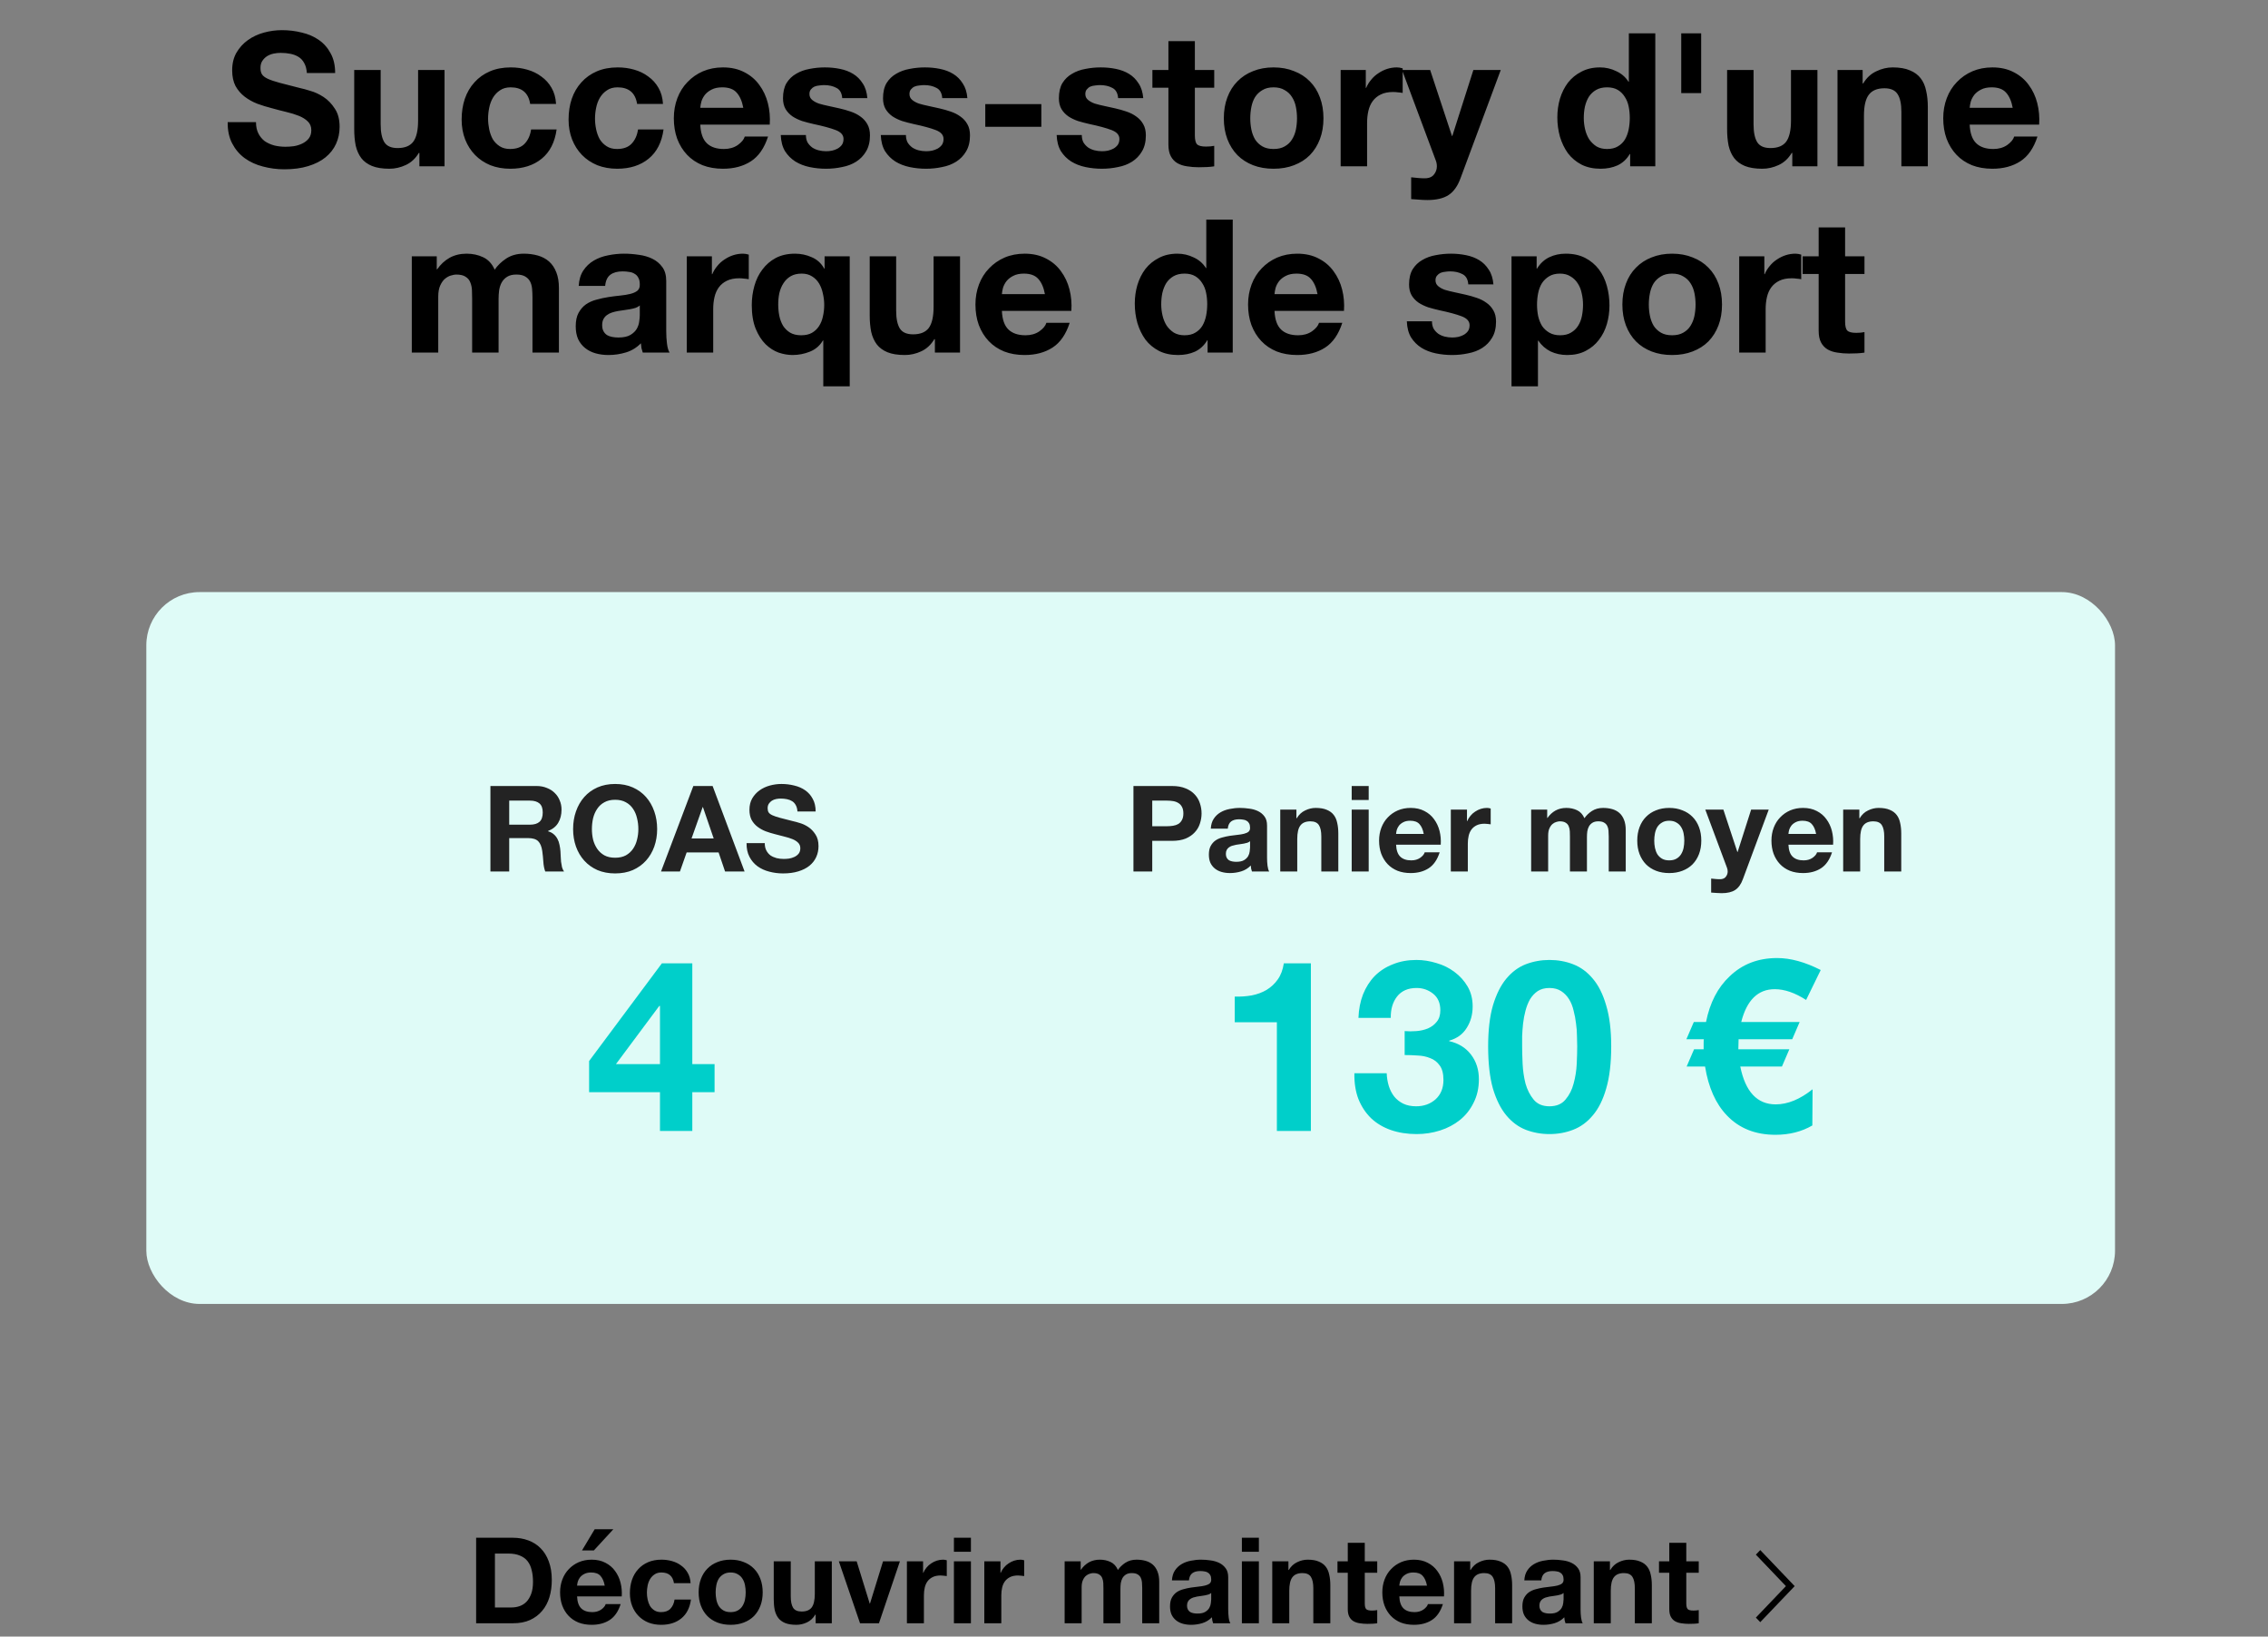
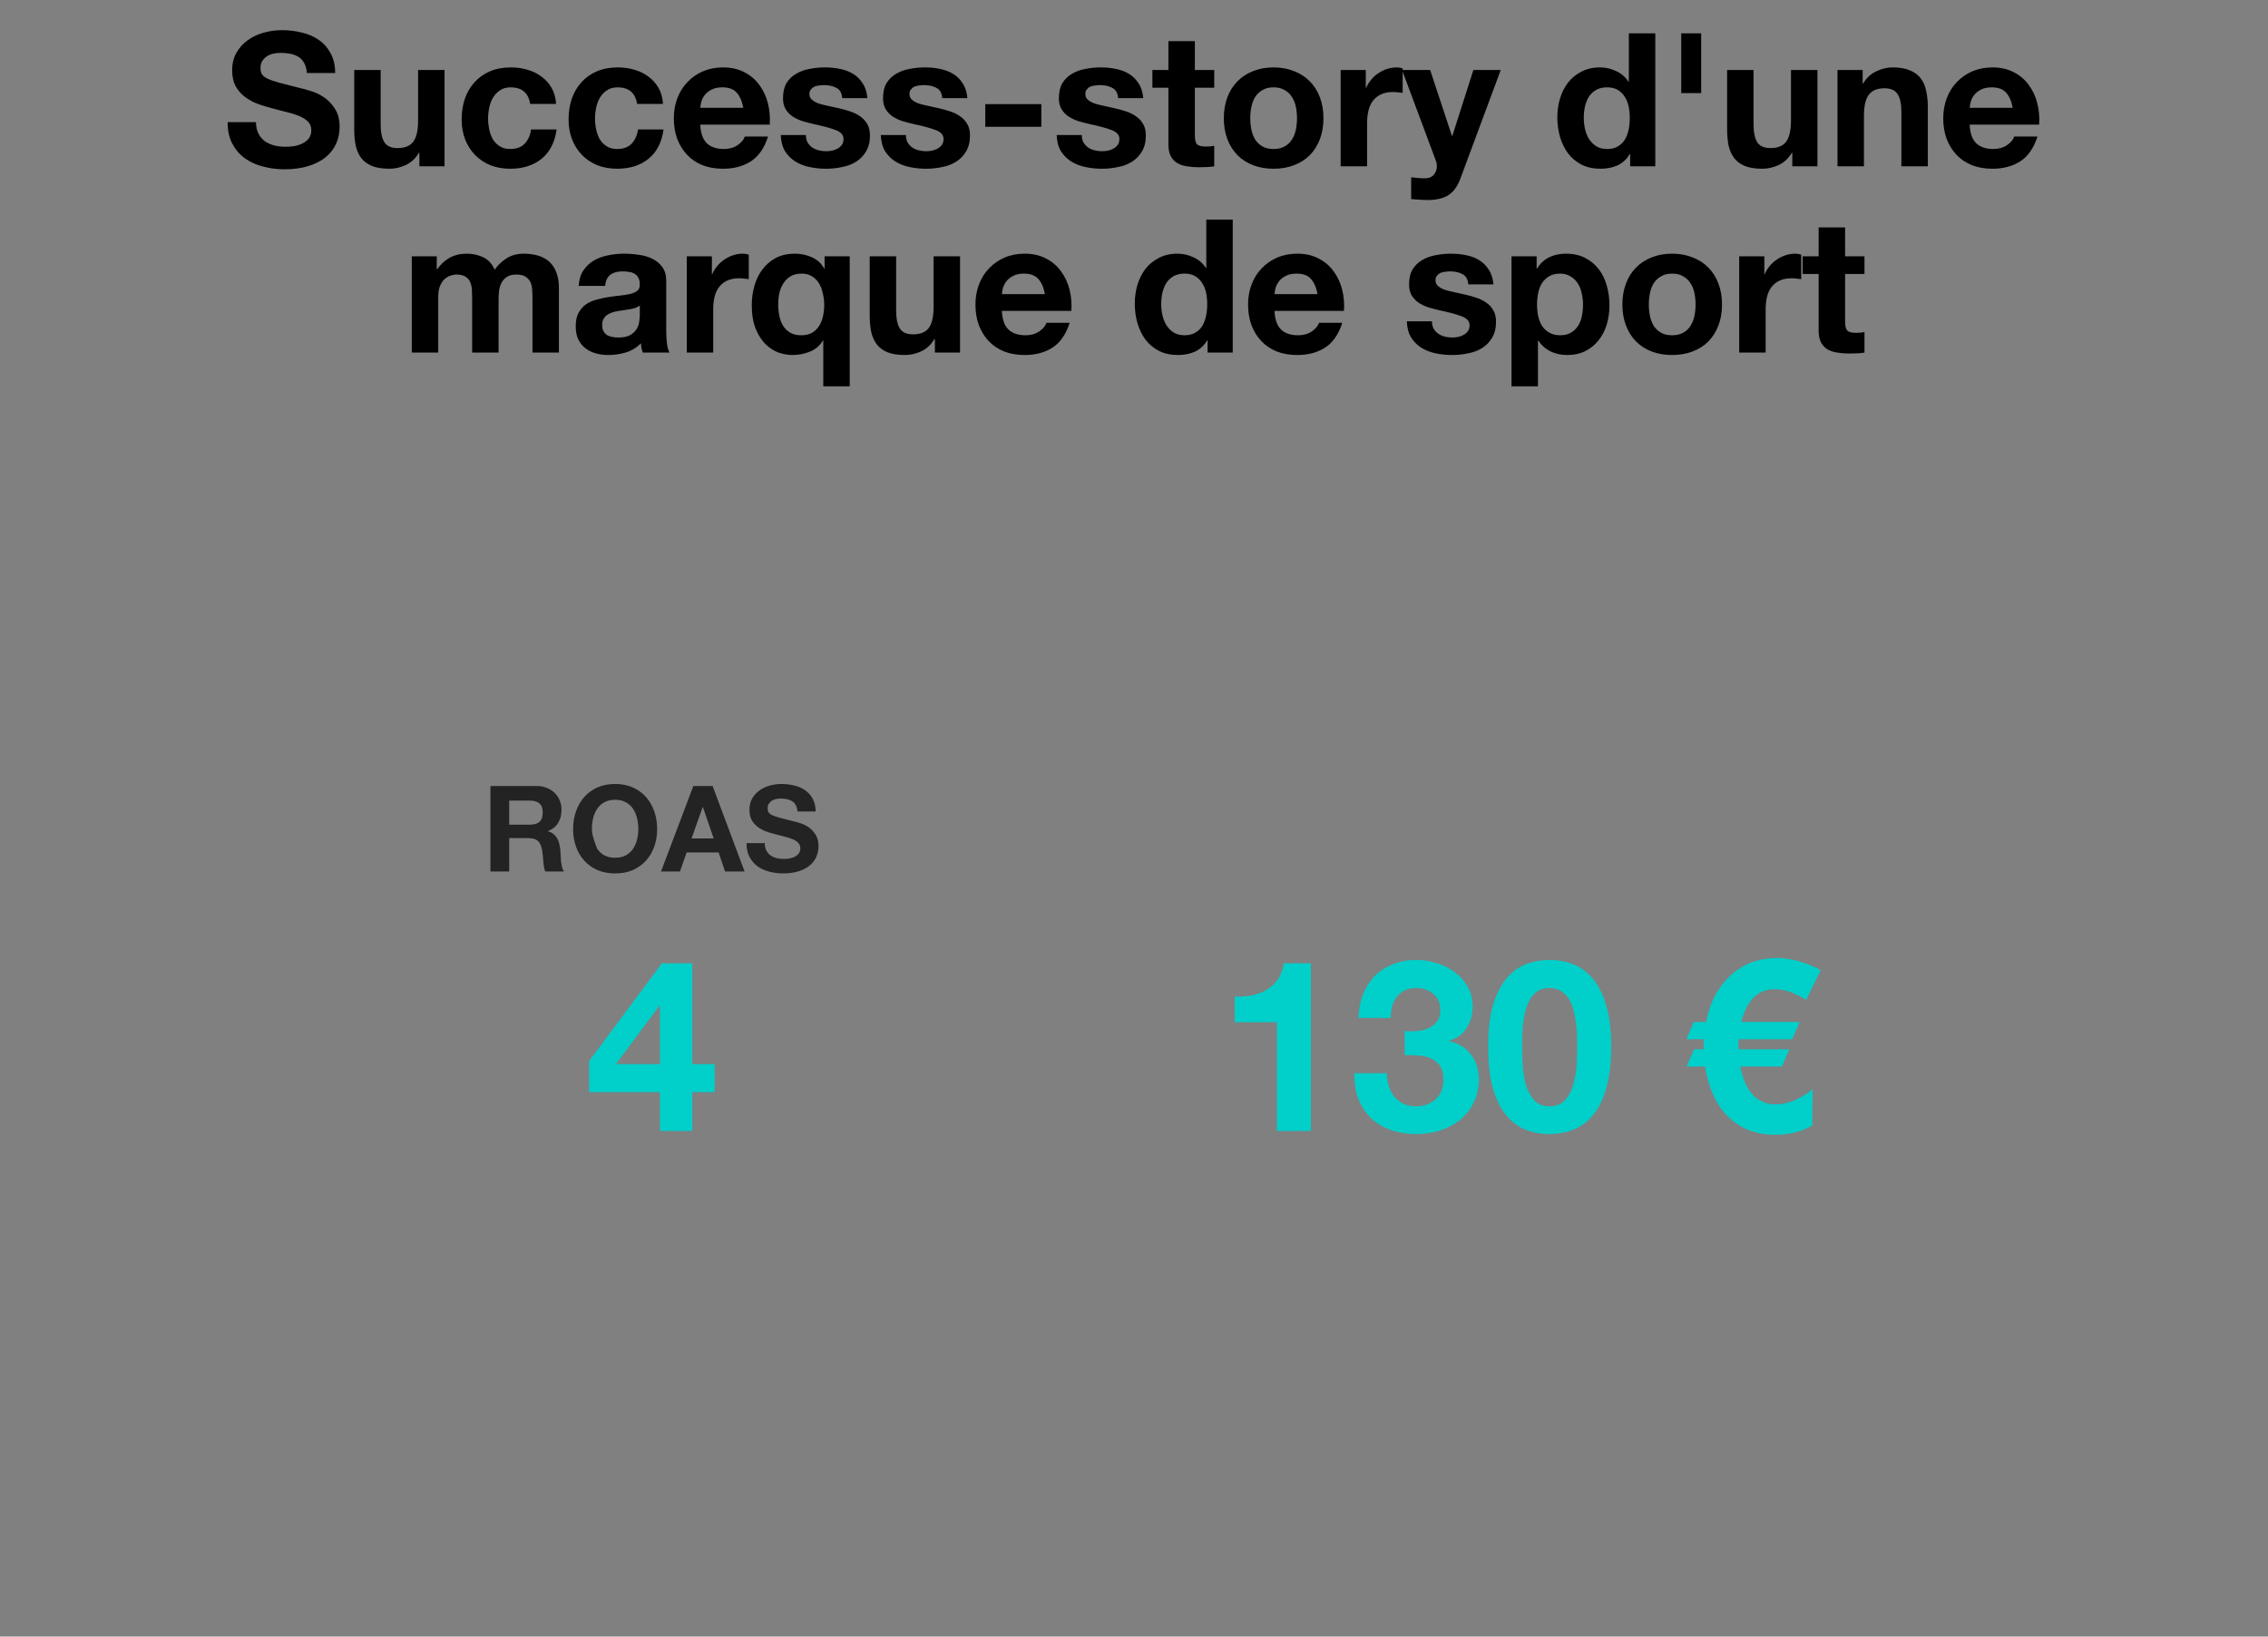
<svg xmlns="http://www.w3.org/2000/svg" width="341" height="246" viewBox="0 0 341 246" fill="none">
  <rect x="0" y="0" width="341" height="246" fill="#808080" stroke="none" />
-   <rect x="22" y="89" width="296" height="107" rx="8" fill="#DFFBF7" />
  <path d="M38.49 18.364H34.234C34.216 19.596 34.44 20.66 34.907 21.556C35.373 22.452 35.998 23.189 36.782 23.768C37.585 24.347 38.5 24.767 39.526 25.028C40.572 25.308 41.645 25.448 42.746 25.448C44.109 25.448 45.304 25.289 46.331 24.972C47.376 24.655 48.244 24.216 48.934 23.656C49.644 23.077 50.176 22.396 50.531 21.612C50.885 20.828 51.062 19.979 51.062 19.064C51.062 17.944 50.82 17.029 50.334 16.32C49.868 15.592 49.308 15.013 48.654 14.584C48.001 14.155 47.339 13.847 46.666 13.66C46.013 13.455 45.5 13.315 45.127 13.24C43.876 12.923 42.858 12.661 42.075 12.456C41.309 12.251 40.703 12.045 40.255 11.84C39.825 11.635 39.536 11.411 39.386 11.168C39.237 10.925 39.163 10.608 39.163 10.216C39.163 9.787 39.256 9.432 39.443 9.152C39.629 8.872 39.862 8.639 40.142 8.452C40.441 8.265 40.768 8.135 41.123 8.06C41.477 7.985 41.832 7.948 42.187 7.948C42.728 7.948 43.222 7.995 43.67 8.088C44.137 8.181 44.548 8.34 44.903 8.564C45.257 8.788 45.537 9.096 45.742 9.488C45.967 9.88 46.097 10.375 46.135 10.972H50.391C50.391 9.815 50.166 8.835 49.718 8.032C49.289 7.211 48.701 6.539 47.955 6.016C47.208 5.493 46.349 5.12 45.379 4.896C44.426 4.653 43.428 4.532 42.383 4.532C41.486 4.532 40.59 4.653 39.694 4.896C38.798 5.139 37.996 5.512 37.286 6.016C36.577 6.52 35.998 7.155 35.55 7.92C35.121 8.667 34.907 9.553 34.907 10.58C34.907 11.495 35.075 12.279 35.41 12.932C35.765 13.567 36.222 14.099 36.782 14.528C37.343 14.957 37.977 15.312 38.687 15.592C39.396 15.853 40.124 16.077 40.87 16.264C41.599 16.469 42.317 16.656 43.026 16.824C43.736 16.992 44.37 17.188 44.931 17.412C45.49 17.636 45.938 17.916 46.275 18.252C46.629 18.588 46.806 19.027 46.806 19.568C46.806 20.072 46.676 20.492 46.414 20.828C46.153 21.145 45.827 21.397 45.434 21.584C45.042 21.771 44.623 21.901 44.175 21.976C43.727 22.032 43.306 22.06 42.914 22.06C42.336 22.06 41.776 21.995 41.234 21.864C40.693 21.715 40.217 21.5 39.806 21.22C39.414 20.921 39.097 20.539 38.855 20.072C38.612 19.605 38.49 19.036 38.49 18.364ZM66.838 25V10.524H62.862V18.112C62.862 19.587 62.619 20.651 62.134 21.304C61.649 21.939 60.865 22.256 59.782 22.256C58.83 22.256 58.167 21.967 57.794 21.388C57.421 20.791 57.234 19.895 57.234 18.7V10.524H53.258V19.428C53.258 20.324 53.333 21.145 53.482 21.892C53.65 22.62 53.93 23.245 54.322 23.768C54.714 24.272 55.246 24.664 55.918 24.944C56.609 25.224 57.486 25.364 58.55 25.364C59.39 25.364 60.211 25.177 61.014 24.804C61.817 24.431 62.47 23.824 62.974 22.984H63.058V25H66.838ZM79.712 15.62H83.604C83.548 14.687 83.324 13.884 82.932 13.212C82.54 12.521 82.026 11.952 81.392 11.504C80.776 11.037 80.066 10.692 79.264 10.468C78.48 10.244 77.658 10.132 76.8 10.132C75.624 10.132 74.578 10.328 73.664 10.72C72.749 11.112 71.974 11.663 71.34 12.372C70.705 13.063 70.22 13.893 69.884 14.864C69.566 15.816 69.408 16.852 69.408 17.972C69.408 19.055 69.585 20.053 69.94 20.968C70.294 21.864 70.789 22.639 71.424 23.292C72.058 23.945 72.824 24.459 73.72 24.832C74.634 25.187 75.633 25.364 76.716 25.364C78.638 25.364 80.216 24.86 81.448 23.852C82.68 22.844 83.426 21.379 83.688 19.456H79.852C79.721 20.352 79.394 21.071 78.872 21.612C78.368 22.135 77.64 22.396 76.688 22.396C76.072 22.396 75.549 22.256 75.12 21.976C74.69 21.696 74.345 21.341 74.084 20.912C73.841 20.464 73.664 19.969 73.552 19.428C73.44 18.887 73.384 18.355 73.384 17.832C73.384 17.291 73.44 16.749 73.552 16.208C73.664 15.648 73.85 15.144 74.112 14.696C74.392 14.229 74.746 13.856 75.176 13.576C75.605 13.277 76.137 13.128 76.772 13.128C78.47 13.128 79.45 13.959 79.712 15.62ZM95.79 15.62H99.682C99.626 14.687 99.402 13.884 99.01 13.212C98.618 12.521 98.105 11.952 97.47 11.504C96.854 11.037 96.144 10.692 95.342 10.468C94.558 10.244 93.737 10.132 92.878 10.132C91.702 10.132 90.656 10.328 89.742 10.72C88.827 11.112 88.052 11.663 87.418 12.372C86.783 13.063 86.298 13.893 85.962 14.864C85.644 15.816 85.486 16.852 85.486 17.972C85.486 19.055 85.663 20.053 86.018 20.968C86.373 21.864 86.867 22.639 87.502 23.292C88.136 23.945 88.902 24.459 89.798 24.832C90.713 25.187 91.711 25.364 92.794 25.364C94.716 25.364 96.294 24.86 97.526 23.852C98.758 22.844 99.504 21.379 99.766 19.456H95.93C95.799 20.352 95.472 21.071 94.95 21.612C94.446 22.135 93.718 22.396 92.766 22.396C92.15 22.396 91.627 22.256 91.198 21.976C90.769 21.696 90.423 21.341 90.162 20.912C89.919 20.464 89.742 19.969 89.63 19.428C89.518 18.887 89.462 18.355 89.462 17.832C89.462 17.291 89.518 16.749 89.63 16.208C89.742 15.648 89.928 15.144 90.19 14.696C90.47 14.229 90.825 13.856 91.254 13.576C91.683 13.277 92.215 13.128 92.85 13.128C94.549 13.128 95.528 13.959 95.79 15.62ZM111.756 16.208H105.288C105.307 15.928 105.363 15.611 105.456 15.256C105.568 14.901 105.745 14.565 105.988 14.248C106.249 13.931 106.585 13.669 106.996 13.464C107.425 13.24 107.957 13.128 108.592 13.128C109.563 13.128 110.281 13.389 110.748 13.912C111.233 14.435 111.569 15.2 111.756 16.208ZM105.288 18.728H115.732C115.807 17.608 115.713 16.535 115.452 15.508C115.191 14.481 114.761 13.567 114.164 12.764C113.585 11.961 112.839 11.327 111.924 10.86C111.009 10.375 109.936 10.132 108.704 10.132C107.603 10.132 106.595 10.328 105.68 10.72C104.784 11.112 104.009 11.653 103.356 12.344C102.703 13.016 102.199 13.819 101.844 14.752C101.489 15.685 101.312 16.693 101.312 17.776C101.312 18.896 101.48 19.923 101.816 20.856C102.171 21.789 102.665 22.592 103.3 23.264C103.935 23.936 104.709 24.459 105.624 24.832C106.539 25.187 107.565 25.364 108.704 25.364C110.347 25.364 111.747 24.991 112.904 24.244C114.061 23.497 114.92 22.256 115.48 20.52H111.98C111.849 20.968 111.495 21.397 110.916 21.808C110.337 22.2 109.647 22.396 108.844 22.396C107.724 22.396 106.865 22.107 106.268 21.528C105.671 20.949 105.344 20.016 105.288 18.728ZM121.17 20.296H117.39C117.427 21.267 117.642 22.079 118.034 22.732C118.445 23.367 118.958 23.88 119.574 24.272C120.209 24.664 120.927 24.944 121.73 25.112C122.533 25.28 123.354 25.364 124.194 25.364C125.015 25.364 125.818 25.28 126.602 25.112C127.405 24.963 128.114 24.692 128.73 24.3C129.346 23.908 129.841 23.395 130.214 22.76C130.606 22.107 130.802 21.304 130.802 20.352C130.802 19.68 130.671 19.12 130.41 18.672C130.149 18.205 129.803 17.823 129.374 17.524C128.945 17.207 128.45 16.955 127.89 16.768C127.349 16.581 126.789 16.423 126.21 16.292C125.65 16.161 125.099 16.04 124.558 15.928C124.017 15.816 123.531 15.695 123.102 15.564C122.691 15.415 122.355 15.228 122.094 15.004C121.833 14.78 121.702 14.491 121.702 14.136C121.702 13.837 121.777 13.604 121.926 13.436C122.075 13.249 122.253 13.109 122.458 13.016C122.682 12.923 122.925 12.867 123.186 12.848C123.447 12.811 123.69 12.792 123.914 12.792C124.623 12.792 125.239 12.932 125.762 13.212C126.285 13.473 126.574 13.987 126.63 14.752H130.41C130.335 13.856 130.102 13.119 129.71 12.54C129.337 11.943 128.861 11.467 128.282 11.112C127.703 10.757 127.041 10.505 126.294 10.356C125.566 10.207 124.81 10.132 124.026 10.132C123.242 10.132 122.477 10.207 121.73 10.356C120.983 10.487 120.311 10.729 119.714 11.084C119.117 11.42 118.631 11.887 118.258 12.484C117.903 13.081 117.726 13.847 117.726 14.78C117.726 15.415 117.857 15.956 118.118 16.404C118.379 16.833 118.725 17.197 119.154 17.496C119.583 17.776 120.069 18.009 120.61 18.196C121.17 18.364 121.739 18.513 122.318 18.644C123.737 18.943 124.838 19.241 125.622 19.54C126.425 19.839 126.826 20.287 126.826 20.884C126.826 21.239 126.742 21.537 126.574 21.78C126.406 22.004 126.191 22.191 125.93 22.34C125.687 22.471 125.407 22.573 125.09 22.648C124.791 22.704 124.502 22.732 124.222 22.732C123.83 22.732 123.447 22.685 123.074 22.592C122.719 22.499 122.402 22.359 122.122 22.172C121.842 21.967 121.609 21.715 121.422 21.416C121.254 21.099 121.17 20.725 121.17 20.296ZM136.209 20.296H132.429C132.467 21.267 132.681 22.079 133.073 22.732C133.484 23.367 133.997 23.88 134.613 24.272C135.248 24.664 135.967 24.944 136.769 25.112C137.572 25.28 138.393 25.364 139.233 25.364C140.055 25.364 140.857 25.28 141.641 25.112C142.444 24.963 143.153 24.692 143.769 24.3C144.385 23.908 144.88 23.395 145.253 22.76C145.645 22.107 145.841 21.304 145.841 20.352C145.841 19.68 145.711 19.12 145.449 18.672C145.188 18.205 144.843 17.823 144.413 17.524C143.984 17.207 143.489 16.955 142.929 16.768C142.388 16.581 141.828 16.423 141.249 16.292C140.689 16.161 140.139 16.04 139.597 15.928C139.056 15.816 138.571 15.695 138.141 15.564C137.731 15.415 137.395 15.228 137.133 15.004C136.872 14.78 136.741 14.491 136.741 14.136C136.741 13.837 136.816 13.604 136.965 13.436C137.115 13.249 137.292 13.109 137.497 13.016C137.721 12.923 137.964 12.867 138.225 12.848C138.487 12.811 138.729 12.792 138.953 12.792C139.663 12.792 140.279 12.932 140.801 13.212C141.324 13.473 141.613 13.987 141.669 14.752H145.449C145.375 13.856 145.141 13.119 144.749 12.54C144.376 11.943 143.9 11.467 143.321 11.112C142.743 10.757 142.08 10.505 141.333 10.356C140.605 10.207 139.849 10.132 139.065 10.132C138.281 10.132 137.516 10.207 136.769 10.356C136.023 10.487 135.351 10.729 134.753 11.084C134.156 11.42 133.671 11.887 133.297 12.484C132.943 13.081 132.765 13.847 132.765 14.78C132.765 15.415 132.896 15.956 133.157 16.404C133.419 16.833 133.764 17.197 134.193 17.496C134.623 17.776 135.108 18.009 135.649 18.196C136.209 18.364 136.779 18.513 137.357 18.644C138.776 18.943 139.877 19.241 140.661 19.54C141.464 19.839 141.865 20.287 141.865 20.884C141.865 21.239 141.781 21.537 141.613 21.78C141.445 22.004 141.231 22.191 140.969 22.34C140.727 22.471 140.447 22.573 140.129 22.648C139.831 22.704 139.541 22.732 139.261 22.732C138.869 22.732 138.487 22.685 138.113 22.592C137.759 22.499 137.441 22.359 137.161 22.172C136.881 21.967 136.648 21.715 136.461 21.416C136.293 21.099 136.209 20.725 136.209 20.296ZM148.14 15.648V19.064H156.568V15.648H148.14ZM162.651 20.296H158.871C158.908 21.267 159.123 22.079 159.515 22.732C159.925 23.367 160.439 23.88 161.055 24.272C161.689 24.664 162.408 24.944 163.211 25.112C164.013 25.28 164.835 25.364 165.675 25.364C166.496 25.364 167.299 25.28 168.083 25.112C168.885 24.963 169.595 24.692 170.211 24.3C170.827 23.908 171.321 23.395 171.695 22.76C172.087 22.107 172.283 21.304 172.283 20.352C172.283 19.68 172.152 19.12 171.891 18.672C171.629 18.205 171.284 17.823 170.855 17.524C170.425 17.207 169.931 16.955 169.371 16.768C168.829 16.581 168.269 16.423 167.691 16.292C167.131 16.161 166.58 16.04 166.039 15.928C165.497 15.816 165.012 15.695 164.583 15.564C164.172 15.415 163.836 15.228 163.575 15.004C163.313 14.78 163.183 14.491 163.183 14.136C163.183 13.837 163.257 13.604 163.407 13.436C163.556 13.249 163.733 13.109 163.939 13.016C164.163 12.923 164.405 12.867 164.667 12.848C164.928 12.811 165.171 12.792 165.395 12.792C166.104 12.792 166.72 12.932 167.243 13.212C167.765 13.473 168.055 13.987 168.111 14.752H171.891C171.816 13.856 171.583 13.119 171.191 12.54C170.817 11.943 170.341 11.467 169.763 11.112C169.184 10.757 168.521 10.505 167.775 10.356C167.047 10.207 166.291 10.132 165.507 10.132C164.723 10.132 163.957 10.207 163.211 10.356C162.464 10.487 161.792 10.729 161.195 11.084C160.597 11.42 160.112 11.887 159.739 12.484C159.384 13.081 159.207 13.847 159.207 14.78C159.207 15.415 159.337 15.956 159.599 16.404C159.86 16.833 160.205 17.197 160.635 17.496C161.064 17.776 161.549 18.009 162.091 18.196C162.651 18.364 163.22 18.513 163.799 18.644C165.217 18.943 166.319 19.241 167.103 19.54C167.905 19.839 168.307 20.287 168.307 20.884C168.307 21.239 168.223 21.537 168.055 21.78C167.887 22.004 167.672 22.191 167.411 22.34C167.168 22.471 166.888 22.573 166.571 22.648C166.272 22.704 165.983 22.732 165.703 22.732C165.311 22.732 164.928 22.685 164.555 22.592C164.2 22.499 163.883 22.359 163.603 22.172C163.323 21.967 163.089 21.715 162.903 21.416C162.735 21.099 162.651 20.725 162.651 20.296ZM179.65 10.524V6.184H175.674V10.524H173.266V13.184H175.674V21.724C175.674 22.452 175.795 23.04 176.038 23.488C176.28 23.936 176.607 24.281 177.018 24.524C177.447 24.767 177.932 24.925 178.474 25C179.034 25.093 179.622 25.14 180.238 25.14C180.63 25.14 181.031 25.131 181.442 25.112C181.852 25.093 182.226 25.056 182.562 25V21.92C182.375 21.957 182.179 21.985 181.974 22.004C181.768 22.023 181.554 22.032 181.33 22.032C180.658 22.032 180.21 21.92 179.986 21.696C179.762 21.472 179.65 21.024 179.65 20.352V13.184H182.562V10.524H179.65ZM187.981 17.776C187.981 17.197 188.037 16.628 188.149 16.068C188.261 15.508 188.448 15.013 188.709 14.584C188.989 14.155 189.353 13.809 189.801 13.548C190.249 13.268 190.809 13.128 191.481 13.128C192.153 13.128 192.713 13.268 193.161 13.548C193.628 13.809 193.992 14.155 194.253 14.584C194.533 15.013 194.729 15.508 194.841 16.068C194.953 16.628 195.009 17.197 195.009 17.776C195.009 18.355 194.953 18.924 194.841 19.484C194.729 20.025 194.533 20.52 194.253 20.968C193.992 21.397 193.628 21.743 193.161 22.004C192.713 22.265 192.153 22.396 191.481 22.396C190.809 22.396 190.249 22.265 189.801 22.004C189.353 21.743 188.989 21.397 188.709 20.968C188.448 20.52 188.261 20.025 188.149 19.484C188.037 18.924 187.981 18.355 187.981 17.776ZM184.005 17.776C184.005 18.933 184.183 19.979 184.537 20.912C184.892 21.845 185.396 22.648 186.049 23.32C186.703 23.973 187.487 24.477 188.401 24.832C189.316 25.187 190.343 25.364 191.481 25.364C192.62 25.364 193.647 25.187 194.561 24.832C195.495 24.477 196.288 23.973 196.941 23.32C197.595 22.648 198.099 21.845 198.453 20.912C198.808 19.979 198.985 18.933 198.985 17.776C198.985 16.619 198.808 15.573 198.453 14.64C198.099 13.688 197.595 12.885 196.941 12.232C196.288 11.56 195.495 11.047 194.561 10.692C193.647 10.319 192.62 10.132 191.481 10.132C190.343 10.132 189.316 10.319 188.401 10.692C187.487 11.047 186.703 11.56 186.049 12.232C185.396 12.885 184.892 13.688 184.537 14.64C184.183 15.573 184.005 16.619 184.005 17.776ZM201.571 10.524V25H205.547V18.476C205.547 17.823 205.612 17.216 205.743 16.656C205.873 16.096 206.088 15.611 206.387 15.2C206.704 14.771 207.115 14.435 207.619 14.192C208.123 13.949 208.739 13.828 209.467 13.828C209.709 13.828 209.961 13.847 210.223 13.884C210.484 13.903 210.708 13.931 210.895 13.968V10.272C210.577 10.179 210.288 10.132 210.027 10.132C209.523 10.132 209.037 10.207 208.571 10.356C208.104 10.505 207.665 10.72 207.255 11C206.844 11.261 206.48 11.588 206.163 11.98C205.845 12.353 205.593 12.764 205.407 13.212H205.351V10.524H201.571ZM219.593 26.792L225.641 10.524H221.525L218.361 20.436H218.305L215.029 10.524H210.801L215.869 24.104C215.981 24.384 216.037 24.683 216.037 25C216.037 25.429 215.907 25.821 215.645 26.176C215.403 26.531 215.02 26.736 214.497 26.792C214.105 26.811 213.713 26.801 213.321 26.764C212.929 26.727 212.547 26.689 212.173 26.652V29.928C212.584 29.965 212.985 29.993 213.377 30.012C213.788 30.049 214.199 30.068 214.609 30.068C215.972 30.068 217.036 29.816 217.801 29.312C218.567 28.808 219.164 27.968 219.593 26.792ZM245.042 17.72C245.042 18.317 244.986 18.896 244.874 19.456C244.762 20.016 244.575 20.52 244.314 20.968C244.053 21.397 243.698 21.743 243.25 22.004C242.821 22.265 242.279 22.396 241.626 22.396C241.01 22.396 240.478 22.265 240.03 22.004C239.601 21.724 239.237 21.369 238.938 20.94C238.658 20.492 238.453 19.988 238.322 19.428C238.191 18.868 238.126 18.308 238.126 17.748C238.126 17.151 238.182 16.581 238.294 16.04C238.425 15.48 238.621 14.985 238.882 14.556C239.162 14.127 239.526 13.781 239.974 13.52C240.422 13.259 240.973 13.128 241.626 13.128C242.279 13.128 242.821 13.259 243.25 13.52C243.679 13.781 244.025 14.127 244.286 14.556C244.566 14.967 244.762 15.452 244.874 16.012C244.986 16.553 245.042 17.123 245.042 17.72ZM245.098 23.152V25H248.878V5.008H244.902V12.288H244.846C244.398 11.579 243.782 11.047 242.998 10.692C242.233 10.319 241.421 10.132 240.562 10.132C239.498 10.132 238.565 10.347 237.762 10.776C236.959 11.187 236.287 11.737 235.746 12.428C235.223 13.119 234.822 13.921 234.542 14.836C234.281 15.732 234.15 16.665 234.15 17.636C234.15 18.644 234.281 19.615 234.542 20.548C234.822 21.481 235.223 22.312 235.746 23.04C236.287 23.749 236.969 24.319 237.79 24.748C238.611 25.159 239.563 25.364 240.646 25.364C241.598 25.364 242.447 25.196 243.194 24.86C243.959 24.505 244.575 23.936 245.042 23.152H245.098ZM252.779 5.008V13.996H255.775V5.008H252.779ZM273.256 25V10.524H269.28V18.112C269.28 19.587 269.037 20.651 268.552 21.304C268.067 21.939 267.283 22.256 266.2 22.256C265.248 22.256 264.585 21.967 264.212 21.388C263.839 20.791 263.652 19.895 263.652 18.7V10.524H259.676V19.428C259.676 20.324 259.751 21.145 259.9 21.892C260.068 22.62 260.348 23.245 260.74 23.768C261.132 24.272 261.664 24.664 262.336 24.944C263.027 25.224 263.904 25.364 264.968 25.364C265.808 25.364 266.629 25.177 267.432 24.804C268.235 24.431 268.888 23.824 269.392 22.984H269.476V25H273.256ZM276.274 10.524V25H280.25V17.412C280.25 15.937 280.492 14.883 280.978 14.248C281.463 13.595 282.247 13.268 283.33 13.268C284.282 13.268 284.944 13.567 285.318 14.164C285.691 14.743 285.878 15.629 285.878 16.824V25H289.854V16.096C289.854 15.2 289.77 14.388 289.602 13.66C289.452 12.913 289.182 12.288 288.79 11.784C288.398 11.261 287.856 10.86 287.166 10.58C286.494 10.281 285.626 10.132 284.562 10.132C283.722 10.132 282.9 10.328 282.098 10.72C281.295 11.093 280.642 11.7 280.138 12.54H280.054V10.524H276.274ZM302.615 16.208H296.147C296.166 15.928 296.222 15.611 296.315 15.256C296.427 14.901 296.605 14.565 296.847 14.248C297.109 13.931 297.445 13.669 297.855 13.464C298.285 13.24 298.817 13.128 299.451 13.128C300.422 13.128 301.141 13.389 301.607 13.912C302.093 14.435 302.429 15.2 302.615 16.208ZM296.147 18.728H306.591C306.666 17.608 306.573 16.535 306.311 15.508C306.05 14.481 305.621 13.567 305.023 12.764C304.445 11.961 303.698 11.327 302.783 10.86C301.869 10.375 300.795 10.132 299.563 10.132C298.462 10.132 297.454 10.328 296.539 10.72C295.643 11.112 294.869 11.653 294.215 12.344C293.562 13.016 293.058 13.819 292.703 14.752C292.349 15.685 292.171 16.693 292.171 17.776C292.171 18.896 292.339 19.923 292.675 20.856C293.03 21.789 293.525 22.592 294.159 23.264C294.794 23.936 295.569 24.459 296.483 24.832C297.398 25.187 298.425 25.364 299.563 25.364C301.206 25.364 302.606 24.991 303.763 24.244C304.921 23.497 305.779 22.256 306.339 20.52H302.839C302.709 20.968 302.354 21.397 301.775 21.808C301.197 22.2 300.506 22.396 299.703 22.396C298.583 22.396 297.725 22.107 297.127 21.528C296.53 20.949 296.203 20.016 296.147 18.728ZM61.915 38.524V53H65.891V44.6C65.891 43.891 65.994 43.321 66.199 42.892C66.404 42.444 66.647 42.108 66.927 41.884C67.226 41.641 67.524 41.483 67.823 41.408C68.14 41.315 68.392 41.268 68.579 41.268C69.214 41.268 69.69 41.38 70.007 41.604C70.343 41.809 70.576 42.089 70.707 42.444C70.856 42.799 70.94 43.191 70.959 43.62C70.978 44.031 70.987 44.451 70.987 44.88V53H74.963V44.936C74.963 44.488 74.991 44.049 75.047 43.62C75.122 43.172 75.252 42.78 75.439 42.444C75.644 42.089 75.915 41.809 76.251 41.604C76.606 41.38 77.063 41.268 77.623 41.268C78.183 41.268 78.622 41.361 78.939 41.548C79.275 41.735 79.527 41.987 79.695 42.304C79.863 42.621 79.966 42.995 80.003 43.424C80.04 43.853 80.059 44.311 80.059 44.796V53H84.035V43.312C84.035 42.379 83.904 41.585 83.643 40.932C83.382 40.26 83.018 39.719 82.551 39.308C82.084 38.897 81.524 38.599 80.871 38.412C80.218 38.225 79.508 38.132 78.743 38.132C77.735 38.132 76.858 38.375 76.111 38.86C75.383 39.345 74.804 39.905 74.375 40.54C73.983 39.644 73.404 39.019 72.639 38.664C71.892 38.309 71.062 38.132 70.147 38.132C69.195 38.132 68.346 38.337 67.599 38.748C66.871 39.159 66.246 39.737 65.723 40.484H65.667V38.524H61.915ZM87.01 42.976C87.066 42.043 87.299 41.268 87.71 40.652C88.121 40.036 88.643 39.541 89.278 39.168C89.913 38.795 90.622 38.533 91.406 38.384C92.209 38.216 93.011 38.132 93.814 38.132C94.542 38.132 95.279 38.188 96.026 38.3C96.773 38.393 97.454 38.589 98.07 38.888C98.686 39.187 99.19 39.607 99.582 40.148C99.974 40.671 100.17 41.371 100.17 42.248V49.78C100.17 50.433 100.207 51.059 100.282 51.656C100.357 52.253 100.487 52.701 100.674 53H96.642C96.567 52.776 96.502 52.552 96.446 52.328C96.409 52.085 96.381 51.843 96.362 51.6C95.727 52.253 94.981 52.711 94.122 52.972C93.263 53.233 92.386 53.364 91.49 53.364C90.799 53.364 90.155 53.28 89.558 53.112C88.961 52.944 88.438 52.683 87.99 52.328C87.542 51.973 87.187 51.525 86.926 50.984C86.683 50.443 86.562 49.799 86.562 49.052C86.562 48.231 86.702 47.559 86.982 47.036C87.281 46.495 87.654 46.065 88.102 45.748C88.569 45.431 89.091 45.197 89.67 45.048C90.267 44.88 90.865 44.749 91.462 44.656C92.059 44.563 92.647 44.488 93.226 44.432C93.805 44.376 94.318 44.292 94.766 44.18C95.214 44.068 95.569 43.909 95.83 43.704C96.091 43.48 96.213 43.163 96.194 42.752C96.194 42.323 96.119 41.987 95.97 41.744C95.839 41.483 95.653 41.287 95.41 41.156C95.186 41.007 94.915 40.913 94.598 40.876C94.299 40.82 93.973 40.792 93.618 40.792C92.834 40.792 92.218 40.96 91.77 41.296C91.322 41.632 91.061 42.192 90.986 42.976H87.01ZM96.194 45.916C96.026 46.065 95.811 46.187 95.55 46.28C95.307 46.355 95.037 46.42 94.738 46.476C94.458 46.532 94.159 46.579 93.842 46.616C93.525 46.653 93.207 46.7 92.89 46.756C92.591 46.812 92.293 46.887 91.994 46.98C91.714 47.073 91.462 47.204 91.238 47.372C91.033 47.521 90.865 47.717 90.734 47.96C90.603 48.203 90.538 48.511 90.538 48.884C90.538 49.239 90.603 49.537 90.734 49.78C90.865 50.023 91.042 50.219 91.266 50.368C91.49 50.499 91.751 50.592 92.05 50.648C92.349 50.704 92.657 50.732 92.974 50.732C93.758 50.732 94.365 50.601 94.794 50.34C95.223 50.079 95.541 49.771 95.746 49.416C95.951 49.043 96.073 48.669 96.11 48.296C96.166 47.923 96.194 47.624 96.194 47.4V45.916ZM103.256 38.524V53H107.232V46.476C107.232 45.823 107.297 45.216 107.428 44.656C107.559 44.096 107.773 43.611 108.072 43.2C108.389 42.771 108.8 42.435 109.304 42.192C109.808 41.949 110.424 41.828 111.152 41.828C111.395 41.828 111.647 41.847 111.908 41.884C112.169 41.903 112.393 41.931 112.58 41.968V38.272C112.263 38.179 111.973 38.132 111.712 38.132C111.208 38.132 110.723 38.207 110.256 38.356C109.789 38.505 109.351 38.72 108.94 39C108.529 39.261 108.165 39.588 107.848 39.98C107.531 40.353 107.279 40.764 107.092 41.212H107.036V38.524H103.256ZM117.007 45.776C117.007 45.179 117.063 44.609 117.175 44.068C117.305 43.508 117.511 43.013 117.791 42.584C118.071 42.136 118.435 41.781 118.883 41.52C119.331 41.259 119.881 41.128 120.535 41.128C121.151 41.128 121.673 41.268 122.103 41.548C122.551 41.828 122.905 42.192 123.167 42.64C123.428 43.088 123.615 43.592 123.727 44.152C123.857 44.712 123.923 45.272 123.923 45.832C123.923 46.429 123.857 47.008 123.727 47.568C123.615 48.109 123.419 48.595 123.139 49.024C122.877 49.435 122.523 49.771 122.075 50.032C121.645 50.275 121.104 50.396 120.451 50.396C119.797 50.396 119.247 50.265 118.799 50.004C118.369 49.743 118.015 49.397 117.735 48.968C117.473 48.52 117.287 48.025 117.175 47.484C117.063 46.924 117.007 46.355 117.007 45.776ZM127.759 58.068V38.524H123.979V40.372H123.923C123.475 39.569 122.849 39 122.047 38.664C121.263 38.309 120.423 38.132 119.527 38.132C118.425 38.132 117.464 38.347 116.643 38.776C115.84 39.205 115.168 39.784 114.627 40.512C114.085 41.221 113.684 42.043 113.423 42.976C113.161 43.909 113.031 44.871 113.031 45.86C113.031 47.26 113.227 48.445 113.619 49.416C114.011 50.368 114.505 51.143 115.103 51.74C115.7 52.319 116.353 52.739 117.063 53C117.791 53.243 118.491 53.364 119.163 53.364C120.059 53.364 120.927 53.196 121.767 52.86C122.607 52.524 123.26 51.964 123.727 51.18H123.783V58.068H127.759ZM144.344 53V38.524H140.368V46.112C140.368 47.587 140.125 48.651 139.64 49.304C139.155 49.939 138.371 50.256 137.288 50.256C136.336 50.256 135.673 49.967 135.3 49.388C134.927 48.791 134.74 47.895 134.74 46.7V38.524H130.764V47.428C130.764 48.324 130.839 49.145 130.988 49.892C131.156 50.62 131.436 51.245 131.828 51.768C132.22 52.272 132.752 52.664 133.424 52.944C134.115 53.224 134.992 53.364 136.056 53.364C136.896 53.364 137.717 53.177 138.52 52.804C139.323 52.431 139.976 51.824 140.48 50.984H140.564V53H144.344ZM157.106 44.208H150.638C150.656 43.928 150.712 43.611 150.806 43.256C150.918 42.901 151.095 42.565 151.338 42.248C151.599 41.931 151.935 41.669 152.346 41.464C152.775 41.24 153.307 41.128 153.942 41.128C154.912 41.128 155.631 41.389 156.098 41.912C156.583 42.435 156.919 43.2 157.106 44.208ZM150.638 46.728H161.082C161.156 45.608 161.063 44.535 160.802 43.508C160.54 42.481 160.111 41.567 159.514 40.764C158.935 39.961 158.188 39.327 157.274 38.86C156.359 38.375 155.286 38.132 154.054 38.132C152.952 38.132 151.944 38.328 151.03 38.72C150.134 39.112 149.359 39.653 148.706 40.344C148.052 41.016 147.548 41.819 147.194 42.752C146.839 43.685 146.662 44.693 146.662 45.776C146.662 46.896 146.83 47.923 147.166 48.856C147.52 49.789 148.015 50.592 148.65 51.264C149.284 51.936 150.059 52.459 150.974 52.832C151.888 53.187 152.915 53.364 154.054 53.364C155.696 53.364 157.096 52.991 158.254 52.244C159.411 51.497 160.27 50.256 160.83 48.52H157.33C157.199 48.968 156.844 49.397 156.266 49.808C155.687 50.2 154.996 50.396 154.194 50.396C153.074 50.396 152.215 50.107 151.618 49.528C151.02 48.949 150.694 48.016 150.638 46.728ZM181.509 45.72C181.509 46.317 181.453 46.896 181.341 47.456C181.229 48.016 181.042 48.52 180.781 48.968C180.519 49.397 180.165 49.743 179.717 50.004C179.287 50.265 178.746 50.396 178.093 50.396C177.477 50.396 176.945 50.265 176.497 50.004C176.067 49.724 175.703 49.369 175.405 48.94C175.125 48.492 174.919 47.988 174.789 47.428C174.658 46.868 174.593 46.308 174.593 45.748C174.593 45.151 174.649 44.581 174.761 44.04C174.891 43.48 175.087 42.985 175.349 42.556C175.629 42.127 175.993 41.781 176.441 41.52C176.889 41.259 177.439 41.128 178.093 41.128C178.746 41.128 179.287 41.259 179.717 41.52C180.146 41.781 180.491 42.127 180.753 42.556C181.033 42.967 181.229 43.452 181.341 44.012C181.453 44.553 181.509 45.123 181.509 45.72ZM181.565 51.152V53H185.345V33.008H181.369V40.288H181.313C180.865 39.579 180.249 39.047 179.465 38.692C178.699 38.319 177.887 38.132 177.029 38.132C175.965 38.132 175.031 38.347 174.229 38.776C173.426 39.187 172.754 39.737 172.213 40.428C171.69 41.119 171.289 41.921 171.009 42.836C170.747 43.732 170.617 44.665 170.617 45.636C170.617 46.644 170.747 47.615 171.009 48.548C171.289 49.481 171.69 50.312 172.213 51.04C172.754 51.749 173.435 52.319 174.257 52.748C175.078 53.159 176.03 53.364 177.113 53.364C178.065 53.364 178.914 53.196 179.661 52.86C180.426 52.505 181.042 51.936 181.509 51.152H181.565ZM198.094 44.208H191.626C191.645 43.928 191.701 43.611 191.794 43.256C191.906 42.901 192.083 42.565 192.326 42.248C192.587 41.931 192.923 41.669 193.334 41.464C193.763 41.24 194.295 41.128 194.93 41.128C195.901 41.128 196.619 41.389 197.086 41.912C197.571 42.435 197.907 43.2 198.094 44.208ZM191.626 46.728H202.07C202.145 45.608 202.051 44.535 201.79 43.508C201.529 42.481 201.099 41.567 200.502 40.764C199.923 39.961 199.177 39.327 198.262 38.86C197.347 38.375 196.274 38.132 195.042 38.132C193.941 38.132 192.933 38.328 192.018 38.72C191.122 39.112 190.347 39.653 189.694 40.344C189.041 41.016 188.537 41.819 188.182 42.752C187.827 43.685 187.65 44.693 187.65 45.776C187.65 46.896 187.818 47.923 188.154 48.856C188.509 49.789 189.003 50.592 189.638 51.264C190.273 51.936 191.047 52.459 191.962 52.832C192.877 53.187 193.903 53.364 195.042 53.364C196.685 53.364 198.085 52.991 199.242 52.244C200.399 51.497 201.258 50.256 201.818 48.52H198.318C198.187 48.968 197.833 49.397 197.254 49.808C196.675 50.2 195.985 50.396 195.182 50.396C194.062 50.396 193.203 50.107 192.606 49.528C192.009 48.949 191.682 48.016 191.626 46.728ZM215.301 48.296H211.521C211.558 49.267 211.773 50.079 212.165 50.732C212.576 51.367 213.089 51.88 213.705 52.272C214.34 52.664 215.058 52.944 215.861 53.112C216.664 53.28 217.485 53.364 218.325 53.364C219.146 53.364 219.949 53.28 220.733 53.112C221.536 52.963 222.245 52.692 222.861 52.3C223.477 51.908 223.972 51.395 224.345 50.76C224.737 50.107 224.933 49.304 224.933 48.352C224.933 47.68 224.802 47.12 224.541 46.672C224.28 46.205 223.934 45.823 223.505 45.524C223.076 45.207 222.581 44.955 222.021 44.768C221.48 44.581 220.92 44.423 220.341 44.292C219.781 44.161 219.23 44.04 218.689 43.928C218.148 43.816 217.662 43.695 217.233 43.564C216.822 43.415 216.486 43.228 216.225 43.004C215.964 42.78 215.833 42.491 215.833 42.136C215.833 41.837 215.908 41.604 216.057 41.436C216.206 41.249 216.384 41.109 216.589 41.016C216.813 40.923 217.056 40.867 217.317 40.848C217.578 40.811 217.821 40.792 218.045 40.792C218.754 40.792 219.37 40.932 219.893 41.212C220.416 41.473 220.705 41.987 220.761 42.752H224.541C224.466 41.856 224.233 41.119 223.841 40.54C223.468 39.943 222.992 39.467 222.413 39.112C221.834 38.757 221.172 38.505 220.425 38.356C219.697 38.207 218.941 38.132 218.157 38.132C217.373 38.132 216.608 38.207 215.861 38.356C215.114 38.487 214.442 38.729 213.845 39.084C213.248 39.42 212.762 39.887 212.389 40.484C212.034 41.081 211.857 41.847 211.857 42.78C211.857 43.415 211.988 43.956 212.249 44.404C212.51 44.833 212.856 45.197 213.285 45.496C213.714 45.776 214.2 46.009 214.741 46.196C215.301 46.364 215.87 46.513 216.449 46.644C217.868 46.943 218.969 47.241 219.753 47.54C220.556 47.839 220.957 48.287 220.957 48.884C220.957 49.239 220.873 49.537 220.705 49.78C220.537 50.004 220.322 50.191 220.061 50.34C219.818 50.471 219.538 50.573 219.221 50.648C218.922 50.704 218.633 50.732 218.353 50.732C217.961 50.732 217.578 50.685 217.205 50.592C216.85 50.499 216.533 50.359 216.253 50.172C215.973 49.967 215.74 49.715 215.553 49.416C215.385 49.099 215.301 48.725 215.301 48.296ZM234.568 50.396C233.933 50.396 233.392 50.265 232.944 50.004C232.496 49.743 232.132 49.407 231.852 48.996C231.591 48.567 231.395 48.072 231.264 47.512C231.152 46.952 231.096 46.383 231.096 45.804C231.096 45.207 231.152 44.628 231.264 44.068C231.376 43.508 231.563 43.013 231.824 42.584C232.104 42.155 232.459 41.809 232.888 41.548C233.336 41.268 233.887 41.128 234.54 41.128C235.175 41.128 235.707 41.268 236.136 41.548C236.584 41.809 236.948 42.164 237.228 42.612C237.508 43.041 237.704 43.536 237.816 44.096C237.947 44.656 238.012 45.225 238.012 45.804C238.012 46.383 237.956 46.952 237.844 47.512C237.732 48.072 237.536 48.567 237.256 48.996C236.995 49.407 236.64 49.743 236.192 50.004C235.763 50.265 235.221 50.396 234.568 50.396ZM227.26 38.524V58.068H231.236V51.208H231.292C231.777 51.917 232.393 52.459 233.14 52.832C233.905 53.187 234.736 53.364 235.632 53.364C236.696 53.364 237.62 53.159 238.404 52.748C239.207 52.337 239.869 51.787 240.392 51.096C240.933 50.405 241.335 49.612 241.596 48.716C241.857 47.82 241.988 46.887 241.988 45.916C241.988 44.889 241.857 43.909 241.596 42.976C241.335 42.024 240.933 41.193 240.392 40.484C239.851 39.775 239.169 39.205 238.348 38.776C237.527 38.347 236.547 38.132 235.408 38.132C234.512 38.132 233.691 38.309 232.944 38.664C232.197 39.019 231.581 39.588 231.096 40.372H231.04V38.524H227.26ZM247.905 45.776C247.905 45.197 247.961 44.628 248.073 44.068C248.185 43.508 248.372 43.013 248.633 42.584C248.913 42.155 249.277 41.809 249.725 41.548C250.173 41.268 250.733 41.128 251.405 41.128C252.077 41.128 252.637 41.268 253.085 41.548C253.552 41.809 253.916 42.155 254.177 42.584C254.457 43.013 254.653 43.508 254.765 44.068C254.877 44.628 254.933 45.197 254.933 45.776C254.933 46.355 254.877 46.924 254.765 47.484C254.653 48.025 254.457 48.52 254.177 48.968C253.916 49.397 253.552 49.743 253.085 50.004C252.637 50.265 252.077 50.396 251.405 50.396C250.733 50.396 250.173 50.265 249.725 50.004C249.277 49.743 248.913 49.397 248.633 48.968C248.372 48.52 248.185 48.025 248.073 47.484C247.961 46.924 247.905 46.355 247.905 45.776ZM243.929 45.776C243.929 46.933 244.107 47.979 244.461 48.912C244.816 49.845 245.32 50.648 245.973 51.32C246.627 51.973 247.411 52.477 248.325 52.832C249.24 53.187 250.267 53.364 251.405 53.364C252.544 53.364 253.571 53.187 254.485 52.832C255.419 52.477 256.212 51.973 256.865 51.32C257.519 50.648 258.023 49.845 258.377 48.912C258.732 47.979 258.909 46.933 258.909 45.776C258.909 44.619 258.732 43.573 258.377 42.64C258.023 41.688 257.519 40.885 256.865 40.232C256.212 39.56 255.419 39.047 254.485 38.692C253.571 38.319 252.544 38.132 251.405 38.132C250.267 38.132 249.24 38.319 248.325 38.692C247.411 39.047 246.627 39.56 245.973 40.232C245.32 40.885 244.816 41.688 244.461 42.64C244.107 43.573 243.929 44.619 243.929 45.776ZM261.494 38.524V53H265.47V46.476C265.47 45.823 265.536 45.216 265.666 44.656C265.797 44.096 266.012 43.611 266.31 43.2C266.628 42.771 267.038 42.435 267.542 42.192C268.046 41.949 268.662 41.828 269.39 41.828C269.633 41.828 269.885 41.847 270.146 41.884C270.408 41.903 270.632 41.931 270.818 41.968V38.272C270.501 38.179 270.212 38.132 269.95 38.132C269.446 38.132 268.961 38.207 268.494 38.356C268.028 38.505 267.589 38.72 267.178 39C266.768 39.261 266.404 39.588 266.086 39.98C265.769 40.353 265.517 40.764 265.33 41.212H265.274V38.524H261.494ZM277.417 38.524V34.184H273.441V38.524H271.033V41.184H273.441V49.724C273.441 50.452 273.563 51.04 273.805 51.488C274.048 51.936 274.375 52.281 274.785 52.524C275.215 52.767 275.7 52.925 276.241 53C276.801 53.093 277.389 53.14 278.005 53.14C278.397 53.14 278.799 53.131 279.209 53.112C279.62 53.093 279.993 53.056 280.329 53V49.92C280.143 49.957 279.947 49.985 279.741 50.004C279.536 50.023 279.321 50.032 279.097 50.032C278.425 50.032 277.977 49.92 277.753 49.696C277.529 49.472 277.417 49.024 277.417 48.352V41.184H280.329V38.524H277.417Z" fill="black" />
  <path d="M99.23 151.208V159.956H92.606L99.122 151.208H99.23ZM99.23 164.168V170H104.09V164.168H107.438V159.956H104.09V144.8H99.518L88.574 159.488V164.168H99.23Z" fill="#00CFCA" />
-   <path d="M76.562 123.962V120.344H79.658C80.306 120.344 80.792 120.488 81.116 120.776C81.44 121.052 81.602 121.502 81.602 122.126C81.602 122.774 81.44 123.242 81.116 123.53C80.792 123.818 80.306 123.962 79.658 123.962H76.562ZM73.736 118.148V131H76.562V125.978H79.388C80.096 125.978 80.606 126.134 80.918 126.446C81.23 126.758 81.434 127.25 81.53 127.922C81.602 128.438 81.656 128.978 81.692 129.542C81.728 130.106 81.824 130.592 81.98 131H84.806C84.674 130.82 84.572 130.604 84.5 130.352C84.44 130.088 84.392 129.812 84.356 129.524C84.332 129.236 84.314 128.954 84.302 128.678C84.29 128.402 84.278 128.162 84.266 127.958C84.242 127.634 84.194 127.31 84.122 126.986C84.062 126.662 83.96 126.368 83.816 126.104C83.672 125.828 83.486 125.594 83.258 125.402C83.03 125.198 82.742 125.048 82.394 124.952V124.916C83.114 124.628 83.63 124.208 83.942 123.656C84.266 123.104 84.428 122.45 84.428 121.694C84.428 121.202 84.338 120.746 84.158 120.326C83.99 119.894 83.738 119.516 83.402 119.192C83.078 118.868 82.682 118.616 82.214 118.436C81.758 118.244 81.242 118.148 80.666 118.148H73.736ZM88.994 124.628C88.994 124.064 89.054 123.518 89.174 122.99C89.306 122.462 89.51 121.994 89.786 121.586C90.062 121.166 90.422 120.836 90.866 120.596C91.31 120.344 91.85 120.218 92.486 120.218C93.122 120.218 93.662 120.344 94.106 120.596C94.55 120.836 94.91 121.166 95.186 121.586C95.462 121.994 95.66 122.462 95.78 122.99C95.912 123.518 95.978 124.064 95.978 124.628C95.978 125.168 95.912 125.696 95.78 126.212C95.66 126.716 95.462 127.172 95.186 127.58C94.91 127.988 94.55 128.318 94.106 128.57C93.662 128.81 93.122 128.93 92.486 128.93C91.85 128.93 91.31 128.81 90.866 128.57C90.422 128.318 90.062 127.988 89.786 127.58C89.51 127.172 89.306 126.716 89.174 126.212C89.054 125.696 88.994 125.168 88.994 124.628ZM86.168 124.628C86.168 125.564 86.312 126.44 86.6 127.256C86.888 128.06 87.302 128.762 87.842 129.362C88.382 129.962 89.042 130.436 89.822 130.784C90.614 131.12 91.502 131.288 92.486 131.288C93.482 131.288 94.37 131.12 95.15 130.784C95.93 130.436 96.59 129.962 97.13 129.362C97.67 128.762 98.084 128.06 98.372 127.256C98.66 126.44 98.804 125.564 98.804 124.628C98.804 123.668 98.66 122.78 98.372 121.964C98.084 121.136 97.67 120.416 97.13 119.804C96.59 119.192 95.93 118.712 95.15 118.364C94.37 118.016 93.482 117.842 92.486 117.842C91.502 117.842 90.614 118.016 89.822 118.364C89.042 118.712 88.382 119.192 87.842 119.804C87.302 120.416 86.888 121.136 86.6 121.964C86.312 122.78 86.168 123.668 86.168 124.628ZM103.976 126.032L105.65 121.316H105.686L107.306 126.032H103.976ZM104.246 118.148L99.386 131H102.23L103.238 128.138H108.044L109.016 131H111.95L107.144 118.148H104.246ZM114.984 126.734H112.248C112.236 127.526 112.38 128.21 112.68 128.786C112.98 129.362 113.382 129.836 113.886 130.208C114.402 130.58 114.99 130.85 115.65 131.018C116.322 131.198 117.012 131.288 117.72 131.288C118.596 131.288 119.364 131.186 120.024 130.982C120.696 130.778 121.254 130.496 121.698 130.136C122.154 129.764 122.496 129.326 122.724 128.822C122.952 128.318 123.066 127.772 123.066 127.184C123.066 126.464 122.91 125.876 122.598 125.42C122.298 124.952 121.938 124.58 121.518 124.304C121.098 124.028 120.672 123.83 120.24 123.71C119.82 123.578 119.49 123.488 119.25 123.44C118.446 123.236 117.792 123.068 117.288 122.936C116.796 122.804 116.406 122.672 116.118 122.54C115.842 122.408 115.656 122.264 115.56 122.108C115.464 121.952 115.416 121.748 115.416 121.496C115.416 121.22 115.476 120.992 115.596 120.812C115.716 120.632 115.866 120.482 116.046 120.362C116.238 120.242 116.448 120.158 116.676 120.11C116.904 120.062 117.132 120.038 117.36 120.038C117.708 120.038 118.026 120.068 118.314 120.128C118.614 120.188 118.878 120.29 119.106 120.434C119.334 120.578 119.514 120.776 119.646 121.028C119.79 121.28 119.874 121.598 119.898 121.982H122.634C122.634 121.238 122.49 120.608 122.202 120.092C121.926 119.564 121.548 119.132 121.068 118.796C120.588 118.46 120.036 118.22 119.412 118.076C118.8 117.92 118.158 117.842 117.486 117.842C116.91 117.842 116.334 117.92 115.758 118.076C115.182 118.232 114.666 118.472 114.21 118.796C113.754 119.12 113.382 119.528 113.094 120.02C112.818 120.5 112.68 121.07 112.68 121.73C112.68 122.318 112.788 122.822 113.004 123.242C113.232 123.65 113.526 123.992 113.886 124.268C114.246 124.544 114.654 124.772 115.11 124.952C115.566 125.12 116.034 125.264 116.514 125.384C116.982 125.516 117.444 125.636 117.9 125.744C118.356 125.852 118.764 125.978 119.124 126.122C119.484 126.266 119.772 126.446 119.988 126.662C120.216 126.878 120.33 127.16 120.33 127.508C120.33 127.832 120.246 128.102 120.078 128.318C119.91 128.522 119.7 128.684 119.448 128.804C119.196 128.924 118.926 129.008 118.638 129.056C118.35 129.092 118.08 129.11 117.828 129.11C117.456 129.11 117.096 129.068 116.748 128.984C116.4 128.888 116.094 128.75 115.83 128.57C115.578 128.378 115.374 128.132 115.218 127.832C115.062 127.532 114.984 127.166 114.984 126.734Z" fill="#232323" />
+   <path d="M76.562 123.962V120.344H79.658C80.306 120.344 80.792 120.488 81.116 120.776C81.44 121.052 81.602 121.502 81.602 122.126C81.602 122.774 81.44 123.242 81.116 123.53C80.792 123.818 80.306 123.962 79.658 123.962H76.562ZM73.736 118.148V131H76.562V125.978H79.388C80.096 125.978 80.606 126.134 80.918 126.446C81.23 126.758 81.434 127.25 81.53 127.922C81.602 128.438 81.656 128.978 81.692 129.542C81.728 130.106 81.824 130.592 81.98 131H84.806C84.674 130.82 84.572 130.604 84.5 130.352C84.44 130.088 84.392 129.812 84.356 129.524C84.332 129.236 84.314 128.954 84.302 128.678C84.29 128.402 84.278 128.162 84.266 127.958C84.242 127.634 84.194 127.31 84.122 126.986C84.062 126.662 83.96 126.368 83.816 126.104C83.672 125.828 83.486 125.594 83.258 125.402C83.03 125.198 82.742 125.048 82.394 124.952V124.916C83.114 124.628 83.63 124.208 83.942 123.656C84.266 123.104 84.428 122.45 84.428 121.694C84.428 121.202 84.338 120.746 84.158 120.326C83.99 119.894 83.738 119.516 83.402 119.192C83.078 118.868 82.682 118.616 82.214 118.436C81.758 118.244 81.242 118.148 80.666 118.148H73.736ZM88.994 124.628C88.994 124.064 89.054 123.518 89.174 122.99C89.306 122.462 89.51 121.994 89.786 121.586C90.062 121.166 90.422 120.836 90.866 120.596C91.31 120.344 91.85 120.218 92.486 120.218C93.122 120.218 93.662 120.344 94.106 120.596C94.55 120.836 94.91 121.166 95.186 121.586C95.462 121.994 95.66 122.462 95.78 122.99C95.912 123.518 95.978 124.064 95.978 124.628C95.978 125.168 95.912 125.696 95.78 126.212C95.66 126.716 95.462 127.172 95.186 127.58C94.91 127.988 94.55 128.318 94.106 128.57C93.662 128.81 93.122 128.93 92.486 128.93C91.85 128.93 91.31 128.81 90.866 128.57C90.422 128.318 90.062 127.988 89.786 127.58C89.054 125.696 88.994 125.168 88.994 124.628ZM86.168 124.628C86.168 125.564 86.312 126.44 86.6 127.256C86.888 128.06 87.302 128.762 87.842 129.362C88.382 129.962 89.042 130.436 89.822 130.784C90.614 131.12 91.502 131.288 92.486 131.288C93.482 131.288 94.37 131.12 95.15 130.784C95.93 130.436 96.59 129.962 97.13 129.362C97.67 128.762 98.084 128.06 98.372 127.256C98.66 126.44 98.804 125.564 98.804 124.628C98.804 123.668 98.66 122.78 98.372 121.964C98.084 121.136 97.67 120.416 97.13 119.804C96.59 119.192 95.93 118.712 95.15 118.364C94.37 118.016 93.482 117.842 92.486 117.842C91.502 117.842 90.614 118.016 89.822 118.364C89.042 118.712 88.382 119.192 87.842 119.804C87.302 120.416 86.888 121.136 86.6 121.964C86.312 122.78 86.168 123.668 86.168 124.628ZM103.976 126.032L105.65 121.316H105.686L107.306 126.032H103.976ZM104.246 118.148L99.386 131H102.23L103.238 128.138H108.044L109.016 131H111.95L107.144 118.148H104.246ZM114.984 126.734H112.248C112.236 127.526 112.38 128.21 112.68 128.786C112.98 129.362 113.382 129.836 113.886 130.208C114.402 130.58 114.99 130.85 115.65 131.018C116.322 131.198 117.012 131.288 117.72 131.288C118.596 131.288 119.364 131.186 120.024 130.982C120.696 130.778 121.254 130.496 121.698 130.136C122.154 129.764 122.496 129.326 122.724 128.822C122.952 128.318 123.066 127.772 123.066 127.184C123.066 126.464 122.91 125.876 122.598 125.42C122.298 124.952 121.938 124.58 121.518 124.304C121.098 124.028 120.672 123.83 120.24 123.71C119.82 123.578 119.49 123.488 119.25 123.44C118.446 123.236 117.792 123.068 117.288 122.936C116.796 122.804 116.406 122.672 116.118 122.54C115.842 122.408 115.656 122.264 115.56 122.108C115.464 121.952 115.416 121.748 115.416 121.496C115.416 121.22 115.476 120.992 115.596 120.812C115.716 120.632 115.866 120.482 116.046 120.362C116.238 120.242 116.448 120.158 116.676 120.11C116.904 120.062 117.132 120.038 117.36 120.038C117.708 120.038 118.026 120.068 118.314 120.128C118.614 120.188 118.878 120.29 119.106 120.434C119.334 120.578 119.514 120.776 119.646 121.028C119.79 121.28 119.874 121.598 119.898 121.982H122.634C122.634 121.238 122.49 120.608 122.202 120.092C121.926 119.564 121.548 119.132 121.068 118.796C120.588 118.46 120.036 118.22 119.412 118.076C118.8 117.92 118.158 117.842 117.486 117.842C116.91 117.842 116.334 117.92 115.758 118.076C115.182 118.232 114.666 118.472 114.21 118.796C113.754 119.12 113.382 119.528 113.094 120.02C112.818 120.5 112.68 121.07 112.68 121.73C112.68 122.318 112.788 122.822 113.004 123.242C113.232 123.65 113.526 123.992 113.886 124.268C114.246 124.544 114.654 124.772 115.11 124.952C115.566 125.12 116.034 125.264 116.514 125.384C116.982 125.516 117.444 125.636 117.9 125.744C118.356 125.852 118.764 125.978 119.124 126.122C119.484 126.266 119.772 126.446 119.988 126.662C120.216 126.878 120.33 127.16 120.33 127.508C120.33 127.832 120.246 128.102 120.078 128.318C119.91 128.522 119.7 128.684 119.448 128.804C119.196 128.924 118.926 129.008 118.638 129.056C118.35 129.092 118.08 129.11 117.828 129.11C117.456 129.11 117.096 129.068 116.748 128.984C116.4 128.888 116.094 128.75 115.83 128.57C115.578 128.378 115.374 128.132 115.218 127.832C115.062 127.532 114.984 127.166 114.984 126.734Z" fill="#232323" />
  <path d="M197.094 170V144.8H193.026C192.882 145.76 192.582 146.564 192.126 147.212C191.67 147.86 191.106 148.388 190.434 148.796C189.786 149.18 189.042 149.456 188.202 149.624C187.386 149.768 186.534 149.828 185.646 149.804V153.656H191.982V170H197.094ZM211.194 154.988V158.588C211.818 158.588 212.466 158.612 213.138 158.66C213.834 158.684 214.47 158.816 215.046 159.056C215.622 159.272 216.09 159.632 216.45 160.136C216.834 160.64 217.026 161.372 217.026 162.332C217.026 163.556 216.63 164.528 215.838 165.248C215.046 165.944 214.074 166.292 212.922 166.292C212.178 166.292 211.53 166.16 210.978 165.896C210.45 165.632 210.006 165.284 209.646 164.852C209.286 164.396 209.01 163.868 208.818 163.268C208.626 162.644 208.518 161.996 208.494 161.324H203.634C203.61 162.788 203.814 164.084 204.246 165.212C204.702 166.34 205.338 167.3 206.154 168.092C206.97 168.86 207.954 169.448 209.106 169.856C210.282 170.264 211.578 170.468 212.994 170.468C214.218 170.468 215.394 170.288 216.522 169.928C217.65 169.568 218.646 169.04 219.51 168.344C220.374 167.648 221.058 166.784 221.562 165.752C222.09 164.72 222.354 163.544 222.354 162.224C222.354 160.784 221.958 159.548 221.166 158.516C220.374 157.484 219.282 156.812 217.89 156.5V156.428C219.066 156.092 219.942 155.456 220.518 154.52C221.118 153.584 221.418 152.504 221.418 151.28C221.418 150.152 221.166 149.156 220.662 148.292C220.158 147.428 219.498 146.696 218.682 146.096C217.89 145.496 216.99 145.052 215.982 144.764C214.974 144.452 213.966 144.296 212.958 144.296C211.662 144.296 210.486 144.512 209.43 144.944C208.374 145.352 207.462 145.94 206.694 146.708C205.95 147.476 205.362 148.4 204.93 149.48C204.522 150.536 204.294 151.712 204.246 153.008H209.106C209.082 151.712 209.394 150.644 210.042 149.804C210.714 148.94 211.698 148.508 212.994 148.508C213.93 148.508 214.758 148.796 215.478 149.372C216.198 149.948 216.558 150.776 216.558 151.856C216.558 152.576 216.378 153.152 216.018 153.584C215.682 154.016 215.238 154.352 214.686 154.592C214.158 154.808 213.582 154.94 212.958 154.988C212.334 155.036 211.746 155.036 211.194 154.988ZM228.858 157.292C228.858 156.86 228.858 156.344 228.858 155.744C228.882 155.12 228.93 154.484 229.002 153.836C229.074 153.188 229.194 152.552 229.362 151.928C229.53 151.28 229.758 150.704 230.046 150.2C230.358 149.696 230.742 149.288 231.198 148.976C231.678 148.664 232.266 148.508 232.962 148.508C233.658 148.508 234.246 148.664 234.726 148.976C235.206 149.288 235.602 149.696 235.914 150.2C236.226 150.704 236.454 151.28 236.598 151.928C236.766 152.552 236.886 153.188 236.958 153.836C237.054 154.484 237.102 155.12 237.102 155.744C237.126 156.344 237.138 156.86 237.138 157.292C237.138 158.012 237.114 158.888 237.066 159.92C237.018 160.928 236.862 161.912 236.598 162.872C236.358 163.808 235.95 164.612 235.374 165.284C234.822 165.956 234.018 166.292 232.962 166.292C231.93 166.292 231.138 165.956 230.586 165.284C230.034 164.612 229.626 163.808 229.362 162.872C229.122 161.912 228.978 160.928 228.93 159.92C228.882 158.888 228.858 158.012 228.858 157.292ZM223.746 157.292C223.746 159.812 223.986 161.924 224.466 163.628C224.97 165.308 225.642 166.652 226.482 167.66C227.322 168.668 228.294 169.388 229.398 169.82C230.526 170.252 231.714 170.468 232.962 170.468C234.234 170.468 235.422 170.252 236.526 169.82C237.654 169.388 238.638 168.668 239.478 167.66C240.342 166.652 241.014 165.308 241.494 163.628C241.998 161.924 242.25 159.812 242.25 157.292C242.25 154.844 241.998 152.792 241.494 151.136C241.014 149.456 240.342 148.112 239.478 147.104C238.638 146.096 237.654 145.376 236.526 144.944C235.422 144.512 234.234 144.296 232.962 144.296C231.714 144.296 230.526 144.512 229.398 144.944C228.294 145.376 227.322 146.096 226.482 147.104C225.642 148.112 224.97 149.456 224.466 151.136C223.986 152.792 223.746 154.844 223.746 157.292ZM271.554 150.308L273.75 145.808C271.398 144.608 269.214 144.008 267.198 144.008C264.342 144.008 261.966 144.92 260.07 146.744C258.27 148.424 257.082 150.716 256.506 153.62H254.67L253.554 156.212H256.182C256.158 156.26 256.146 156.452 256.146 156.788V157.724H254.706L253.59 160.316H256.362C256.866 163.46 257.958 165.908 259.638 167.66C261.486 169.604 263.922 170.576 266.946 170.576C269.034 170.576 270.882 170.108 272.49 169.172L272.526 163.736C270.63 165.248 268.782 166.004 266.982 166.004C264.198 166.004 262.422 164.108 261.654 160.316H267.918L269.034 157.724H261.366L261.402 156.212H269.466L270.582 153.62H261.798C262.638 150.332 264.318 148.688 266.838 148.688C268.302 148.688 269.874 149.228 271.554 150.308Z" fill="#00CFCA" />
-   <path d="M173.243 124.196V120.344H175.439C175.763 120.344 176.075 120.368 176.375 120.416C176.675 120.464 176.939 120.56 177.167 120.704C177.395 120.836 177.575 121.028 177.707 121.28C177.851 121.532 177.923 121.862 177.923 122.27C177.923 122.678 177.851 123.008 177.707 123.26C177.575 123.512 177.395 123.71 177.167 123.854C176.939 123.986 176.675 124.076 176.375 124.124C176.075 124.172 175.763 124.196 175.439 124.196H173.243ZM170.417 118.148V131H173.243V126.392H176.213C177.017 126.392 177.701 126.278 178.265 126.05C178.829 125.81 179.285 125.498 179.633 125.114C179.993 124.73 180.251 124.292 180.407 123.8C180.575 123.296 180.659 122.786 180.659 122.27C180.659 121.742 180.575 121.232 180.407 120.74C180.251 120.248 179.993 119.81 179.633 119.426C179.285 119.042 178.829 118.736 178.265 118.508C177.701 118.268 177.017 118.148 176.213 118.148H170.417ZM182.045 124.556C182.081 123.956 182.231 123.458 182.495 123.062C182.759 122.666 183.095 122.348 183.503 122.108C183.911 121.868 184.367 121.7 184.871 121.604C185.387 121.496 185.903 121.442 186.419 121.442C186.887 121.442 187.361 121.478 187.841 121.55C188.321 121.61 188.759 121.736 189.155 121.928C189.551 122.12 189.875 122.39 190.127 122.738C190.379 123.074 190.505 123.524 190.505 124.088V128.93C190.505 129.35 190.529 129.752 190.577 130.136C190.625 130.52 190.709 130.808 190.829 131H188.237C188.189 130.856 188.147 130.712 188.111 130.568C188.087 130.412 188.069 130.256 188.057 130.1C187.649 130.52 187.169 130.814 186.617 130.982C186.065 131.15 185.501 131.234 184.925 131.234C184.481 131.234 184.067 131.18 183.683 131.072C183.299 130.964 182.963 130.796 182.675 130.568C182.387 130.34 182.159 130.052 181.991 129.704C181.835 129.356 181.757 128.942 181.757 128.462C181.757 127.934 181.847 127.502 182.027 127.166C182.219 126.818 182.459 126.542 182.747 126.338C183.047 126.134 183.383 125.984 183.755 125.888C184.139 125.78 184.523 125.696 184.907 125.636C185.291 125.576 185.669 125.528 186.041 125.492C186.413 125.456 186.743 125.402 187.031 125.33C187.319 125.258 187.547 125.156 187.715 125.024C187.883 124.88 187.961 124.676 187.949 124.412C187.949 124.136 187.901 123.92 187.805 123.764C187.721 123.596 187.601 123.47 187.445 123.386C187.301 123.29 187.127 123.23 186.923 123.206C186.731 123.17 186.521 123.152 186.293 123.152C185.789 123.152 185.393 123.26 185.105 123.476C184.817 123.692 184.649 124.052 184.601 124.556H182.045ZM187.949 126.446C187.841 126.542 187.703 126.62 187.535 126.68C187.379 126.728 187.205 126.77 187.013 126.806C186.833 126.842 186.641 126.872 186.437 126.896C186.233 126.92 186.029 126.95 185.825 126.986C185.633 127.022 185.441 127.07 185.249 127.13C185.069 127.19 184.907 127.274 184.763 127.382C184.631 127.478 184.523 127.604 184.439 127.76C184.355 127.916 184.313 128.114 184.313 128.354C184.313 128.582 184.355 128.774 184.439 128.93C184.523 129.086 184.637 129.212 184.781 129.308C184.925 129.392 185.093 129.452 185.285 129.488C185.477 129.524 185.675 129.542 185.879 129.542C186.383 129.542 186.773 129.458 187.049 129.29C187.325 129.122 187.529 128.924 187.661 128.696C187.793 128.456 187.871 128.216 187.895 127.976C187.931 127.736 187.949 127.544 187.949 127.4V126.446ZM192.489 121.694V131H195.045V126.122C195.045 125.174 195.201 124.496 195.513 124.088C195.825 123.668 196.329 123.458 197.025 123.458C197.637 123.458 198.063 123.65 198.303 124.034C198.543 124.406 198.663 124.976 198.663 125.744V131H201.219V125.276C201.219 124.7 201.165 124.178 201.057 123.71C200.961 123.23 200.787 122.828 200.535 122.504C200.283 122.168 199.935 121.91 199.491 121.73C199.059 121.538 198.501 121.442 197.817 121.442C197.277 121.442 196.749 121.568 196.233 121.82C195.717 122.06 195.297 122.45 194.973 122.99H194.919V121.694H192.489ZM205.787 120.254V118.148H203.231V120.254H205.787ZM203.231 121.694V131H205.787V121.694H203.231ZM214.063 125.348H209.905C209.917 125.168 209.953 124.964 210.013 124.736C210.085 124.508 210.199 124.292 210.355 124.088C210.523 123.884 210.739 123.716 211.003 123.584C211.279 123.44 211.621 123.368 212.029 123.368C212.653 123.368 213.115 123.536 213.415 123.872C213.727 124.208 213.943 124.7 214.063 125.348ZM209.905 126.968H216.619C216.667 126.248 216.607 125.558 216.439 124.898C216.271 124.238 215.995 123.65 215.611 123.134C215.239 122.618 214.759 122.21 214.171 121.91C213.583 121.598 212.893 121.442 212.101 121.442C211.393 121.442 210.745 121.568 210.157 121.82C209.581 122.072 209.083 122.42 208.663 122.864C208.243 123.296 207.919 123.812 207.691 124.412C207.463 125.012 207.349 125.66 207.349 126.356C207.349 127.076 207.457 127.736 207.673 128.336C207.901 128.936 208.219 129.452 208.627 129.884C209.035 130.316 209.533 130.652 210.121 130.892C210.709 131.12 211.369 131.234 212.101 131.234C213.157 131.234 214.057 130.994 214.801 130.514C215.545 130.034 216.097 129.236 216.457 128.12H214.207C214.123 128.408 213.895 128.684 213.523 128.948C213.151 129.2 212.707 129.326 212.191 129.326C211.471 129.326 210.919 129.14 210.535 128.768C210.151 128.396 209.941 127.796 209.905 126.968ZM218.135 121.694V131H220.691V126.806C220.691 126.386 220.733 125.996 220.817 125.636C220.901 125.276 221.039 124.964 221.231 124.7C221.435 124.424 221.699 124.208 222.023 124.052C222.347 123.896 222.743 123.818 223.211 123.818C223.367 123.818 223.529 123.83 223.697 123.854C223.865 123.866 224.009 123.884 224.129 123.908V121.532C223.925 121.472 223.739 121.442 223.571 121.442C223.247 121.442 222.935 121.49 222.635 121.586C222.335 121.682 222.053 121.82 221.789 122C221.525 122.168 221.291 122.378 221.087 122.63C220.883 122.87 220.721 123.134 220.601 123.422H220.565V121.694H218.135ZM230.213 121.694V131H232.769V125.6C232.769 125.144 232.835 124.778 232.967 124.502C233.099 124.214 233.255 123.998 233.435 123.854C233.627 123.698 233.819 123.596 234.011 123.548C234.215 123.488 234.377 123.458 234.497 123.458C234.905 123.458 235.211 123.53 235.415 123.674C235.631 123.806 235.781 123.986 235.865 124.214C235.961 124.442 236.015 124.694 236.027 124.97C236.039 125.234 236.045 125.504 236.045 125.78V131H238.601V125.816C238.601 125.528 238.619 125.246 238.655 124.97C238.703 124.682 238.787 124.43 238.907 124.214C239.039 123.986 239.213 123.806 239.429 123.674C239.657 123.53 239.951 123.458 240.311 123.458C240.671 123.458 240.953 123.518 241.157 123.638C241.373 123.758 241.535 123.92 241.643 124.124C241.751 124.328 241.817 124.568 241.841 124.844C241.865 125.12 241.877 125.414 241.877 125.726V131H244.433V124.772C244.433 124.172 244.349 123.662 244.181 123.242C244.013 122.81 243.779 122.462 243.479 122.198C243.179 121.934 242.819 121.742 242.399 121.622C241.979 121.502 241.523 121.442 241.031 121.442C240.383 121.442 239.819 121.598 239.339 121.91C238.871 122.222 238.499 122.582 238.223 122.99C237.971 122.414 237.599 122.012 237.107 121.784C236.627 121.556 236.093 121.442 235.505 121.442C234.893 121.442 234.347 121.574 233.867 121.838C233.399 122.102 232.997 122.474 232.661 122.954H232.625V121.694H230.213ZM248.721 126.356C248.721 125.984 248.757 125.618 248.829 125.258C248.901 124.898 249.021 124.58 249.189 124.304C249.369 124.028 249.603 123.806 249.891 123.638C250.179 123.458 250.539 123.368 250.971 123.368C251.403 123.368 251.763 123.458 252.051 123.638C252.351 123.806 252.585 124.028 252.753 124.304C252.933 124.58 253.059 124.898 253.131 125.258C253.203 125.618 253.239 125.984 253.239 126.356C253.239 126.728 253.203 127.094 253.131 127.454C253.059 127.802 252.933 128.12 252.753 128.408C252.585 128.684 252.351 128.906 252.051 129.074C251.763 129.242 251.403 129.326 250.971 129.326C250.539 129.326 250.179 129.242 249.891 129.074C249.603 128.906 249.369 128.684 249.189 128.408C249.021 128.12 248.901 127.802 248.829 127.454C248.757 127.094 248.721 126.728 248.721 126.356ZM246.165 126.356C246.165 127.1 246.279 127.772 246.507 128.372C246.735 128.972 247.059 129.488 247.479 129.92C247.899 130.34 248.403 130.664 248.991 130.892C249.579 131.12 250.239 131.234 250.971 131.234C251.703 131.234 252.363 131.12 252.951 130.892C253.551 130.664 254.061 130.34 254.481 129.92C254.901 129.488 255.225 128.972 255.453 128.372C255.681 127.772 255.795 127.1 255.795 126.356C255.795 125.612 255.681 124.94 255.453 124.34C255.225 123.728 254.901 123.212 254.481 122.792C254.061 122.36 253.551 122.03 252.951 121.802C252.363 121.562 251.703 121.442 250.971 121.442C250.239 121.442 249.579 121.562 248.991 121.802C248.403 122.03 247.899 122.36 247.479 122.792C247.059 123.212 246.735 123.728 246.507 124.34C246.279 124.94 246.165 125.612 246.165 126.356ZM262.047 132.152L265.935 121.694H263.289L261.255 128.066H261.219L259.113 121.694H256.395L259.653 130.424C259.725 130.604 259.761 130.796 259.761 131C259.761 131.276 259.677 131.528 259.509 131.756C259.353 131.984 259.107 132.116 258.771 132.152C258.519 132.164 258.267 132.158 258.015 132.134C257.763 132.11 257.517 132.086 257.277 132.062V134.168C257.541 134.192 257.799 134.21 258.051 134.222C258.315 134.246 258.579 134.258 258.843 134.258C259.719 134.258 260.403 134.096 260.895 133.772C261.387 133.448 261.771 132.908 262.047 132.152ZM273.055 125.348H268.897C268.909 125.168 268.945 124.964 269.005 124.736C269.077 124.508 269.191 124.292 269.347 124.088C269.515 123.884 269.731 123.716 269.995 123.584C270.271 123.44 270.613 123.368 271.021 123.368C271.645 123.368 272.107 123.536 272.407 123.872C272.719 124.208 272.935 124.7 273.055 125.348ZM268.897 126.968H275.611C275.659 126.248 275.599 125.558 275.431 124.898C275.263 124.238 274.987 123.65 274.603 123.134C274.231 122.618 273.751 122.21 273.163 121.91C272.575 121.598 271.885 121.442 271.093 121.442C270.385 121.442 269.737 121.568 269.149 121.82C268.573 122.072 268.075 122.42 267.655 122.864C267.235 123.296 266.911 123.812 266.683 124.412C266.455 125.012 266.341 125.66 266.341 126.356C266.341 127.076 266.449 127.736 266.665 128.336C266.893 128.936 267.211 129.452 267.619 129.884C268.027 130.316 268.525 130.652 269.113 130.892C269.701 131.12 270.361 131.234 271.093 131.234C272.149 131.234 273.049 130.994 273.793 130.514C274.537 130.034 275.089 129.236 275.449 128.12H273.199C273.115 128.408 272.887 128.684 272.515 128.948C272.143 129.2 271.699 129.326 271.183 129.326C270.463 129.326 269.911 129.14 269.527 128.768C269.143 128.396 268.933 127.796 268.897 126.968ZM277.127 121.694V131H279.683V126.122C279.683 125.174 279.839 124.496 280.151 124.088C280.463 123.668 280.967 123.458 281.663 123.458C282.275 123.458 282.701 123.65 282.941 124.034C283.181 124.406 283.301 124.976 283.301 125.744V131H285.857V125.276C285.857 124.7 285.803 124.178 285.695 123.71C285.599 123.23 285.425 122.828 285.173 122.504C284.921 122.168 284.573 121.91 284.129 121.73C283.697 121.538 283.139 121.442 282.455 121.442C281.915 121.442 281.387 121.568 280.871 121.82C280.355 122.06 279.935 122.45 279.611 122.99H279.557V121.694H277.127Z" fill="#232323" />
-   <path d="M74.414 241.624V233.524H76.43C77.126 233.524 77.708 233.626 78.176 233.83C78.656 234.022 79.04 234.304 79.328 234.676C79.616 235.048 79.82 235.498 79.94 236.026C80.072 236.542 80.138 237.124 80.138 237.772C80.138 238.48 80.048 239.08 79.868 239.572C79.688 240.064 79.448 240.466 79.148 240.778C78.848 241.078 78.506 241.294 78.122 241.426C77.738 241.558 77.342 241.624 76.934 241.624H74.414ZM71.588 231.148V244H77.132C78.116 244 78.968 243.838 79.688 243.514C80.42 243.178 81.026 242.722 81.506 242.146C81.998 241.57 82.364 240.886 82.604 240.094C82.844 239.302 82.964 238.438 82.964 237.502C82.964 236.434 82.814 235.504 82.514 234.712C82.226 233.92 81.818 233.26 81.29 232.732C80.774 232.204 80.156 231.808 79.436 231.544C78.728 231.28 77.96 231.148 77.132 231.148H71.588ZM90.924 238.348H86.766C86.778 238.168 86.814 237.964 86.874 237.736C86.945 237.508 87.059 237.292 87.216 237.088C87.383 236.884 87.6 236.716 87.864 236.584C88.139 236.44 88.481 236.368 88.889 236.368C89.513 236.368 89.975 236.536 90.275 236.872C90.588 237.208 90.803 237.7 90.924 238.348ZM86.766 239.968H93.48C93.528 239.248 93.468 238.558 93.299 237.898C93.132 237.238 92.856 236.65 92.472 236.134C92.1 235.618 91.62 235.21 91.031 234.91C90.444 234.598 89.754 234.442 88.962 234.442C88.254 234.442 87.606 234.568 87.017 234.82C86.442 235.072 85.944 235.42 85.523 235.864C85.103 236.296 84.779 236.812 84.552 237.412C84.323 238.012 84.21 238.66 84.21 239.356C84.21 240.076 84.317 240.736 84.534 241.336C84.761 241.936 85.079 242.452 85.487 242.884C85.895 243.316 86.394 243.652 86.981 243.892C87.57 244.12 88.23 244.234 88.962 244.234C90.017 244.234 90.918 243.994 91.662 243.514C92.406 243.034 92.957 242.236 93.317 241.12H91.067C90.984 241.408 90.755 241.684 90.383 241.948C90.011 242.2 89.567 242.326 89.052 242.326C88.332 242.326 87.779 242.14 87.395 241.768C87.011 241.396 86.802 240.796 86.766 239.968ZM92.219 229.87L89.285 233.056H87.504L89.412 229.87H92.219ZM101.331 237.97H103.833C103.797 237.37 103.653 236.854 103.401 236.422C103.149 235.978 102.819 235.612 102.411 235.324C102.015 235.024 101.559 234.802 101.043 234.658C100.539 234.514 100.011 234.442 99.459 234.442C98.703 234.442 98.031 234.568 97.443 234.82C96.855 235.072 96.357 235.426 95.949 235.882C95.541 236.326 95.229 236.86 95.013 237.484C94.809 238.096 94.707 238.762 94.707 239.482C94.707 240.178 94.821 240.82 95.049 241.408C95.277 241.984 95.595 242.482 96.003 242.902C96.411 243.322 96.903 243.652 97.479 243.892C98.067 244.12 98.709 244.234 99.405 244.234C100.641 244.234 101.655 243.91 102.447 243.262C103.239 242.614 103.719 241.672 103.887 240.436H101.421C101.337 241.012 101.127 241.474 100.791 241.822C100.467 242.158 99.999 242.326 99.387 242.326C98.991 242.326 98.655 242.236 98.379 242.056C98.103 241.876 97.881 241.648 97.713 241.372C97.557 241.084 97.443 240.766 97.371 240.418C97.299 240.07 97.263 239.728 97.263 239.392C97.263 239.044 97.299 238.696 97.371 238.348C97.443 237.988 97.563 237.664 97.731 237.376C97.911 237.076 98.139 236.836 98.415 236.656C98.691 236.464 99.033 236.368 99.441 236.368C100.533 236.368 101.163 236.902 101.331 237.97ZM107.599 239.356C107.599 238.984 107.635 238.618 107.707 238.258C107.779 237.898 107.899 237.58 108.067 237.304C108.247 237.028 108.481 236.806 108.769 236.638C109.057 236.458 109.417 236.368 109.849 236.368C110.281 236.368 110.641 236.458 110.929 236.638C111.229 236.806 111.463 237.028 111.631 237.304C111.811 237.58 111.937 237.898 112.009 238.258C112.081 238.618 112.117 238.984 112.117 239.356C112.117 239.728 112.081 240.094 112.009 240.454C111.937 240.802 111.811 241.12 111.631 241.408C111.463 241.684 111.229 241.906 110.929 242.074C110.641 242.242 110.281 242.326 109.849 242.326C109.417 242.326 109.057 242.242 108.769 242.074C108.481 241.906 108.247 241.684 108.067 241.408C107.899 241.12 107.779 240.802 107.707 240.454C107.635 240.094 107.599 239.728 107.599 239.356ZM105.043 239.356C105.043 240.1 105.157 240.772 105.385 241.372C105.613 241.972 105.937 242.488 106.357 242.92C106.777 243.34 107.281 243.664 107.869 243.892C108.457 244.12 109.117 244.234 109.849 244.234C110.581 244.234 111.241 244.12 111.829 243.892C112.429 243.664 112.939 243.34 113.359 242.92C113.779 242.488 114.103 241.972 114.331 241.372C114.559 240.772 114.673 240.1 114.673 239.356C114.673 238.612 114.559 237.94 114.331 237.34C114.103 236.728 113.779 236.212 113.359 235.792C112.939 235.36 112.429 235.03 111.829 234.802C111.241 234.562 110.581 234.442 109.849 234.442C109.117 234.442 108.457 234.562 107.869 234.802C107.281 235.03 106.777 235.36 106.357 235.792C105.937 236.212 105.613 236.728 105.385 237.34C105.157 237.94 105.043 238.612 105.043 239.356ZM125.065 244V234.694H122.509V239.572C122.509 240.52 122.353 241.204 122.041 241.624C121.729 242.032 121.225 242.236 120.529 242.236C119.917 242.236 119.491 242.05 119.251 241.678C119.011 241.294 118.891 240.718 118.891 239.95V234.694H116.335V240.418C116.335 240.994 116.383 241.522 116.479 242.002C116.587 242.47 116.767 242.872 117.019 243.208C117.271 243.532 117.613 243.784 118.045 243.964C118.489 244.144 119.053 244.234 119.737 244.234C120.277 244.234 120.805 244.114 121.321 243.874C121.837 243.634 122.257 243.244 122.581 242.704H122.635V244H125.065ZM132.153 244L135.303 234.694H132.765L130.803 241.048H130.767L128.805 234.694H126.123L129.309 244H132.153ZM136.357 234.694V244H138.913V239.806C138.913 239.386 138.955 238.996 139.039 238.636C139.123 238.276 139.261 237.964 139.453 237.7C139.657 237.424 139.921 237.208 140.245 237.052C140.569 236.896 140.965 236.818 141.433 236.818C141.589 236.818 141.751 236.83 141.919 236.854C142.087 236.866 142.231 236.884 142.351 236.908V234.532C142.147 234.472 141.961 234.442 141.793 234.442C141.469 234.442 141.157 234.49 140.857 234.586C140.557 234.682 140.275 234.82 140.011 235C139.747 235.168 139.513 235.378 139.309 235.63C139.105 235.87 138.943 236.134 138.823 236.422H138.787V234.694H136.357ZM145.981 233.254V231.148H143.425V233.254H145.981ZM143.425 234.694V244H145.981V234.694H143.425ZM147.993 234.694V244H150.549V239.806C150.549 239.386 150.591 238.996 150.675 238.636C150.759 238.276 150.897 237.964 151.089 237.7C151.293 237.424 151.557 237.208 151.881 237.052C152.205 236.896 152.601 236.818 153.069 236.818C153.225 236.818 153.387 236.83 153.555 236.854C153.723 236.866 153.867 236.884 153.987 236.908V234.532C153.783 234.472 153.597 234.442 153.429 234.442C153.105 234.442 152.793 234.49 152.493 234.586C152.193 234.682 151.911 234.82 151.647 235C151.383 235.168 151.149 235.378 150.945 235.63C150.741 235.87 150.579 236.134 150.459 236.422H150.423V234.694H147.993ZM160.071 234.694V244H162.627V238.6C162.627 238.144 162.693 237.778 162.825 237.502C162.957 237.214 163.113 236.998 163.293 236.854C163.485 236.698 163.677 236.596 163.869 236.548C164.073 236.488 164.235 236.458 164.355 236.458C164.763 236.458 165.069 236.53 165.273 236.674C165.489 236.806 165.639 236.986 165.723 237.214C165.819 237.442 165.873 237.694 165.885 237.97C165.897 238.234 165.903 238.504 165.903 238.78V244H168.459V238.816C168.459 238.528 168.477 238.246 168.513 237.97C168.561 237.682 168.645 237.43 168.765 237.214C168.897 236.986 169.071 236.806 169.287 236.674C169.515 236.53 169.809 236.458 170.169 236.458C170.529 236.458 170.811 236.518 171.015 236.638C171.231 236.758 171.393 236.92 171.501 237.124C171.609 237.328 171.675 237.568 171.699 237.844C171.723 238.12 171.735 238.414 171.735 238.726V244H174.291V237.772C174.291 237.172 174.207 236.662 174.039 236.242C173.871 235.81 173.637 235.462 173.337 235.198C173.037 234.934 172.677 234.742 172.257 234.622C171.837 234.502 171.381 234.442 170.889 234.442C170.241 234.442 169.677 234.598 169.197 234.91C168.729 235.222 168.357 235.582 168.081 235.99C167.829 235.414 167.457 235.012 166.965 234.784C166.485 234.556 165.951 234.442 165.363 234.442C164.751 234.442 164.205 234.574 163.725 234.838C163.257 235.102 162.855 235.474 162.519 235.954H162.483V234.694H160.071ZM176.204 237.556C176.24 236.956 176.39 236.458 176.654 236.062C176.918 235.666 177.254 235.348 177.662 235.108C178.07 234.868 178.526 234.7 179.03 234.604C179.546 234.496 180.062 234.442 180.578 234.442C181.046 234.442 181.52 234.478 182 234.55C182.48 234.61 182.918 234.736 183.314 234.928C183.71 235.12 184.034 235.39 184.286 235.738C184.538 236.074 184.664 236.524 184.664 237.088V241.93C184.664 242.35 184.688 242.752 184.736 243.136C184.784 243.52 184.868 243.808 184.988 244H182.396C182.348 243.856 182.306 243.712 182.27 243.568C182.246 243.412 182.228 243.256 182.216 243.1C181.808 243.52 181.328 243.814 180.776 243.982C180.224 244.15 179.66 244.234 179.084 244.234C178.64 244.234 178.226 244.18 177.842 244.072C177.458 243.964 177.122 243.796 176.834 243.568C176.546 243.34 176.318 243.052 176.15 242.704C175.994 242.356 175.916 241.942 175.916 241.462C175.916 240.934 176.006 240.502 176.186 240.166C176.378 239.818 176.618 239.542 176.906 239.338C177.206 239.134 177.542 238.984 177.914 238.888C178.298 238.78 178.682 238.696 179.066 238.636C179.45 238.576 179.828 238.528 180.2 238.492C180.572 238.456 180.902 238.402 181.19 238.33C181.478 238.258 181.706 238.156 181.874 238.024C182.042 237.88 182.12 237.676 182.108 237.412C182.108 237.136 182.06 236.92 181.964 236.764C181.88 236.596 181.76 236.47 181.604 236.386C181.46 236.29 181.286 236.23 181.082 236.206C180.89 236.17 180.68 236.152 180.452 236.152C179.948 236.152 179.552 236.26 179.264 236.476C178.976 236.692 178.808 237.052 178.76 237.556H176.204ZM182.108 239.446C182 239.542 181.862 239.62 181.694 239.68C181.538 239.728 181.364 239.77 181.172 239.806C180.992 239.842 180.8 239.872 180.596 239.896C180.392 239.92 180.188 239.95 179.984 239.986C179.792 240.022 179.6 240.07 179.408 240.13C179.228 240.19 179.066 240.274 178.922 240.382C178.79 240.478 178.682 240.604 178.598 240.76C178.514 240.916 178.472 241.114 178.472 241.354C178.472 241.582 178.514 241.774 178.598 241.93C178.682 242.086 178.796 242.212 178.94 242.308C179.084 242.392 179.252 242.452 179.444 242.488C179.636 242.524 179.834 242.542 180.038 242.542C180.542 242.542 180.932 242.458 181.208 242.29C181.484 242.122 181.688 241.924 181.82 241.696C181.952 241.456 182.03 241.216 182.054 240.976C182.09 240.736 182.108 240.544 182.108 240.4V239.446ZM189.276 233.254V231.148H186.72V233.254H189.276ZM186.72 234.694V244H189.276V234.694H186.72ZM191.288 234.694V244H193.844V239.122C193.844 238.174 194 237.496 194.312 237.088C194.624 236.668 195.128 236.458 195.824 236.458C196.436 236.458 196.862 236.65 197.102 237.034C197.342 237.406 197.462 237.976 197.462 238.744V244H200.018V238.276C200.018 237.7 199.964 237.178 199.856 236.71C199.76 236.23 199.586 235.828 199.334 235.504C199.082 235.168 198.734 234.91 198.29 234.73C197.858 234.538 197.3 234.442 196.616 234.442C196.076 234.442 195.548 234.568 195.032 234.82C194.516 235.06 194.096 235.45 193.772 235.99H193.718V234.694H191.288ZM205.198 234.694V231.904H202.642V234.694H201.094V236.404H202.642V241.894C202.642 242.362 202.72 242.74 202.876 243.028C203.032 243.316 203.242 243.538 203.506 243.694C203.782 243.85 204.094 243.952 204.442 244C204.802 244.06 205.18 244.09 205.576 244.09C205.828 244.09 206.086 244.084 206.35 244.072C206.614 244.06 206.854 244.036 207.07 244V242.02C206.95 242.044 206.824 242.062 206.692 242.074C206.56 242.086 206.422 242.092 206.278 242.092C205.846 242.092 205.558 242.02 205.414 241.876C205.27 241.732 205.198 241.444 205.198 241.012V236.404H207.07V234.694H205.198ZM214.55 238.348H210.392C210.404 238.168 210.44 237.964 210.5 237.736C210.572 237.508 210.686 237.292 210.842 237.088C211.01 236.884 211.226 236.716 211.49 236.584C211.766 236.44 212.108 236.368 212.516 236.368C213.14 236.368 213.602 236.536 213.902 236.872C214.214 237.208 214.43 237.7 214.55 238.348ZM210.392 239.968H217.106C217.154 239.248 217.094 238.558 216.926 237.898C216.758 237.238 216.482 236.65 216.098 236.134C215.726 235.618 215.246 235.21 214.658 234.91C214.07 234.598 213.38 234.442 212.588 234.442C211.88 234.442 211.232 234.568 210.644 234.82C210.068 235.072 209.57 235.42 209.15 235.864C208.73 236.296 208.406 236.812 208.178 237.412C207.95 238.012 207.836 238.66 207.836 239.356C207.836 240.076 207.944 240.736 208.16 241.336C208.388 241.936 208.706 242.452 209.114 242.884C209.522 243.316 210.02 243.652 210.608 243.892C211.196 244.12 211.856 244.234 212.588 244.234C213.644 244.234 214.544 243.994 215.288 243.514C216.032 243.034 216.584 242.236 216.944 241.12H214.694C214.61 241.408 214.382 241.684 214.01 241.948C213.638 242.2 213.194 242.326 212.678 242.326C211.958 242.326 211.406 242.14 211.022 241.768C210.638 241.396 210.428 240.796 210.392 239.968ZM218.622 234.694V244H221.178V239.122C221.178 238.174 221.334 237.496 221.646 237.088C221.958 236.668 222.462 236.458 223.158 236.458C223.77 236.458 224.196 236.65 224.436 237.034C224.676 237.406 224.796 237.976 224.796 238.744V244H227.352V238.276C227.352 237.7 227.298 237.178 227.19 236.71C227.094 236.23 226.92 235.828 226.668 235.504C226.416 235.168 226.068 234.91 225.624 234.73C225.192 234.538 224.634 234.442 223.95 234.442C223.41 234.442 222.882 234.568 222.366 234.82C221.85 235.06 221.43 235.45 221.106 235.99H221.052V234.694H218.622ZM229.184 237.556C229.22 236.956 229.37 236.458 229.634 236.062C229.898 235.666 230.234 235.348 230.642 235.108C231.05 234.868 231.506 234.7 232.01 234.604C232.526 234.496 233.042 234.442 233.558 234.442C234.026 234.442 234.5 234.478 234.98 234.55C235.46 234.61 235.898 234.736 236.294 234.928C236.69 235.12 237.014 235.39 237.266 235.738C237.518 236.074 237.644 236.524 237.644 237.088V241.93C237.644 242.35 237.668 242.752 237.716 243.136C237.764 243.52 237.848 243.808 237.968 244H235.376C235.328 243.856 235.286 243.712 235.25 243.568C235.226 243.412 235.208 243.256 235.196 243.1C234.788 243.52 234.308 243.814 233.756 243.982C233.204 244.15 232.64 244.234 232.064 244.234C231.62 244.234 231.206 244.18 230.822 244.072C230.438 243.964 230.102 243.796 229.814 243.568C229.526 243.34 229.298 243.052 229.13 242.704C228.974 242.356 228.896 241.942 228.896 241.462C228.896 240.934 228.986 240.502 229.166 240.166C229.358 239.818 229.598 239.542 229.886 239.338C230.186 239.134 230.522 238.984 230.894 238.888C231.278 238.78 231.662 238.696 232.046 238.636C232.43 238.576 232.808 238.528 233.18 238.492C233.552 238.456 233.882 238.402 234.17 238.33C234.458 238.258 234.686 238.156 234.854 238.024C235.022 237.88 235.1 237.676 235.088 237.412C235.088 237.136 235.04 236.92 234.944 236.764C234.86 236.596 234.74 236.47 234.584 236.386C234.44 236.29 234.266 236.23 234.062 236.206C233.87 236.17 233.66 236.152 233.432 236.152C232.928 236.152 232.532 236.26 232.244 236.476C231.956 236.692 231.788 237.052 231.74 237.556H229.184ZM235.088 239.446C234.98 239.542 234.842 239.62 234.674 239.68C234.518 239.728 234.344 239.77 234.152 239.806C233.972 239.842 233.78 239.872 233.576 239.896C233.372 239.92 233.168 239.95 232.964 239.986C232.772 240.022 232.58 240.07 232.388 240.13C232.208 240.19 232.046 240.274 231.902 240.382C231.77 240.478 231.662 240.604 231.578 240.76C231.494 240.916 231.452 241.114 231.452 241.354C231.452 241.582 231.494 241.774 231.578 241.93C231.662 242.086 231.776 242.212 231.92 242.308C232.064 242.392 232.232 242.452 232.424 242.488C232.616 242.524 232.814 242.542 233.018 242.542C233.522 242.542 233.912 242.458 234.188 242.29C234.464 242.122 234.668 241.924 234.8 241.696C234.932 241.456 235.01 241.216 235.034 240.976C235.07 240.736 235.088 240.544 235.088 240.4V239.446ZM239.628 234.694V244H242.184V239.122C242.184 238.174 242.34 237.496 242.652 237.088C242.964 236.668 243.468 236.458 244.164 236.458C244.776 236.458 245.202 236.65 245.442 237.034C245.682 237.406 245.802 237.976 245.802 238.744V244H248.358V238.276C248.358 237.7 248.304 237.178 248.196 236.71C248.1 236.23 247.926 235.828 247.674 235.504C247.422 235.168 247.074 234.91 246.63 234.73C246.198 234.538 245.64 234.442 244.956 234.442C244.416 234.442 243.888 234.568 243.372 234.82C242.856 235.06 242.436 235.45 242.112 235.99H242.058V234.694H239.628ZM253.538 234.694V231.904H250.982V234.694H249.434V236.404H250.982V241.894C250.982 242.362 251.06 242.74 251.216 243.028C251.372 243.316 251.582 243.538 251.846 243.694C252.122 243.85 252.434 243.952 252.782 244C253.142 244.06 253.52 244.09 253.916 244.09C254.168 244.09 254.426 244.084 254.69 244.072C254.954 244.06 255.194 244.036 255.41 244V242.02C255.29 242.044 255.164 242.062 255.032 242.074C254.9 242.086 254.762 242.092 254.618 242.092C254.186 242.092 253.898 242.02 253.754 241.876C253.61 241.732 253.538 241.444 253.538 241.012V236.404H255.41V234.694H253.538Z" fill="black" />
-   <path d="M264.659 243.835L264 243.148L268.519 238.418L264 233.687L264.659 233L269.834 238.418L264.659 243.835V243.835Z" fill="black" />
</svg>